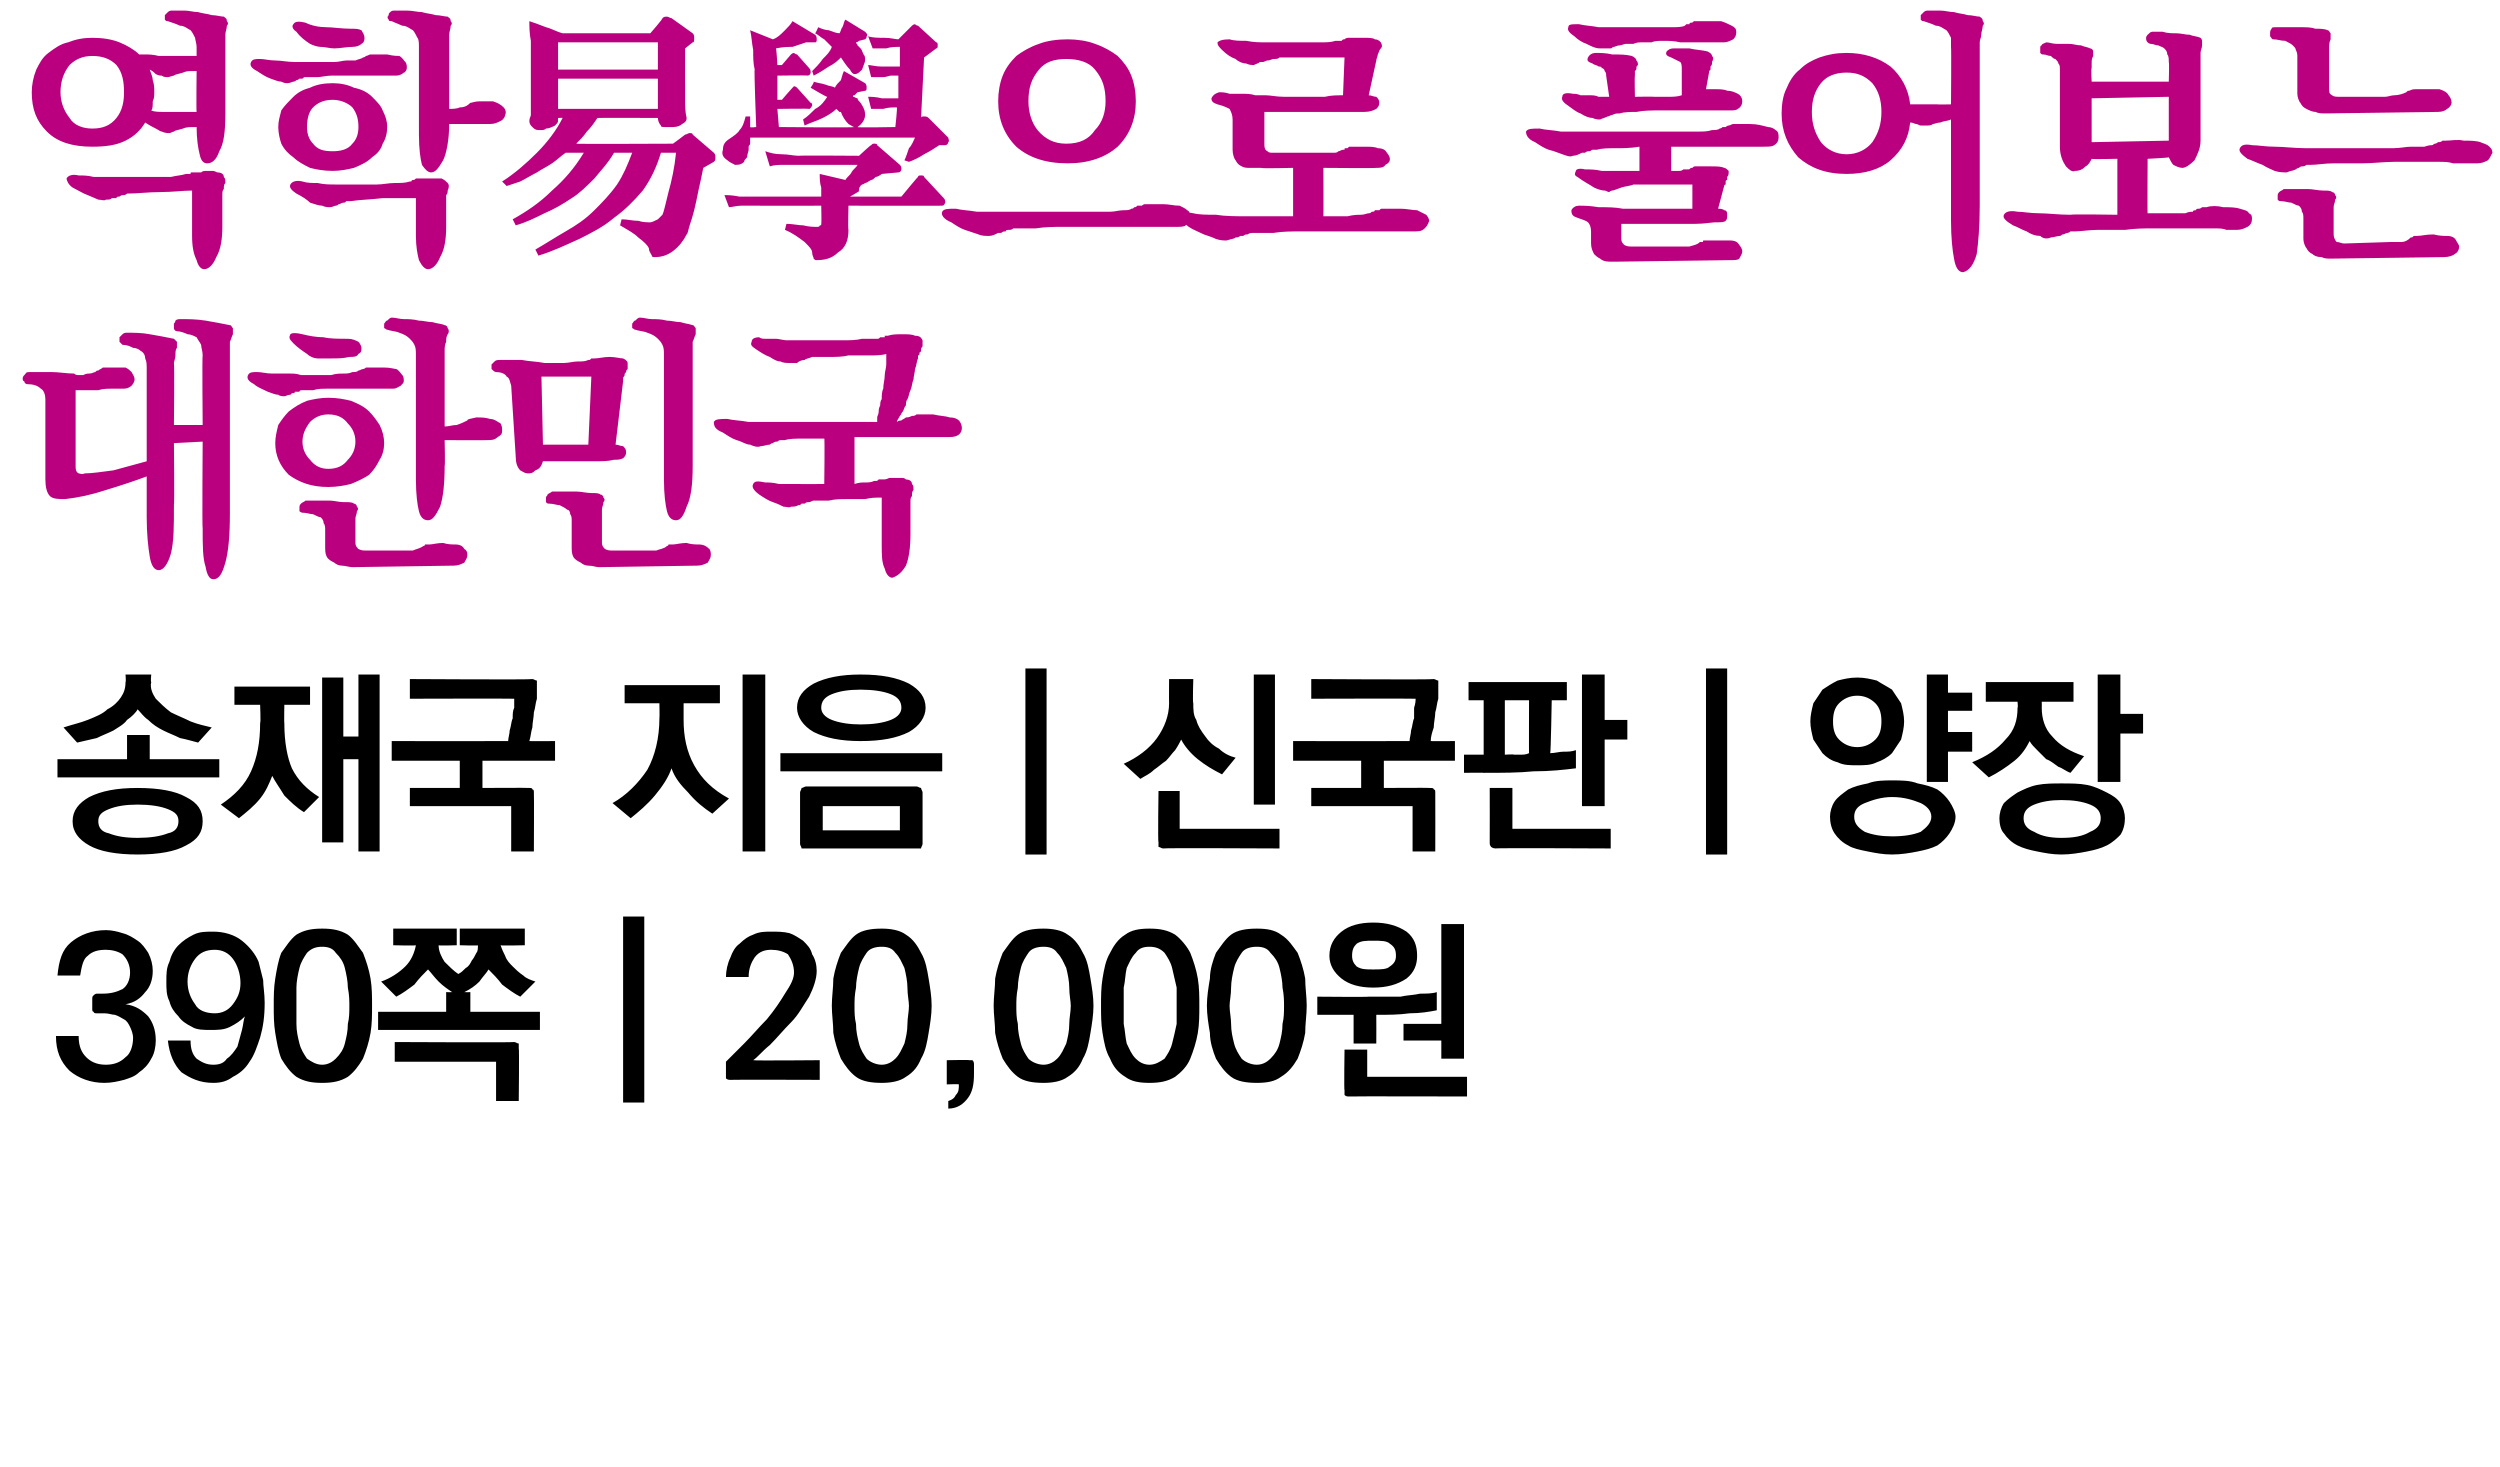
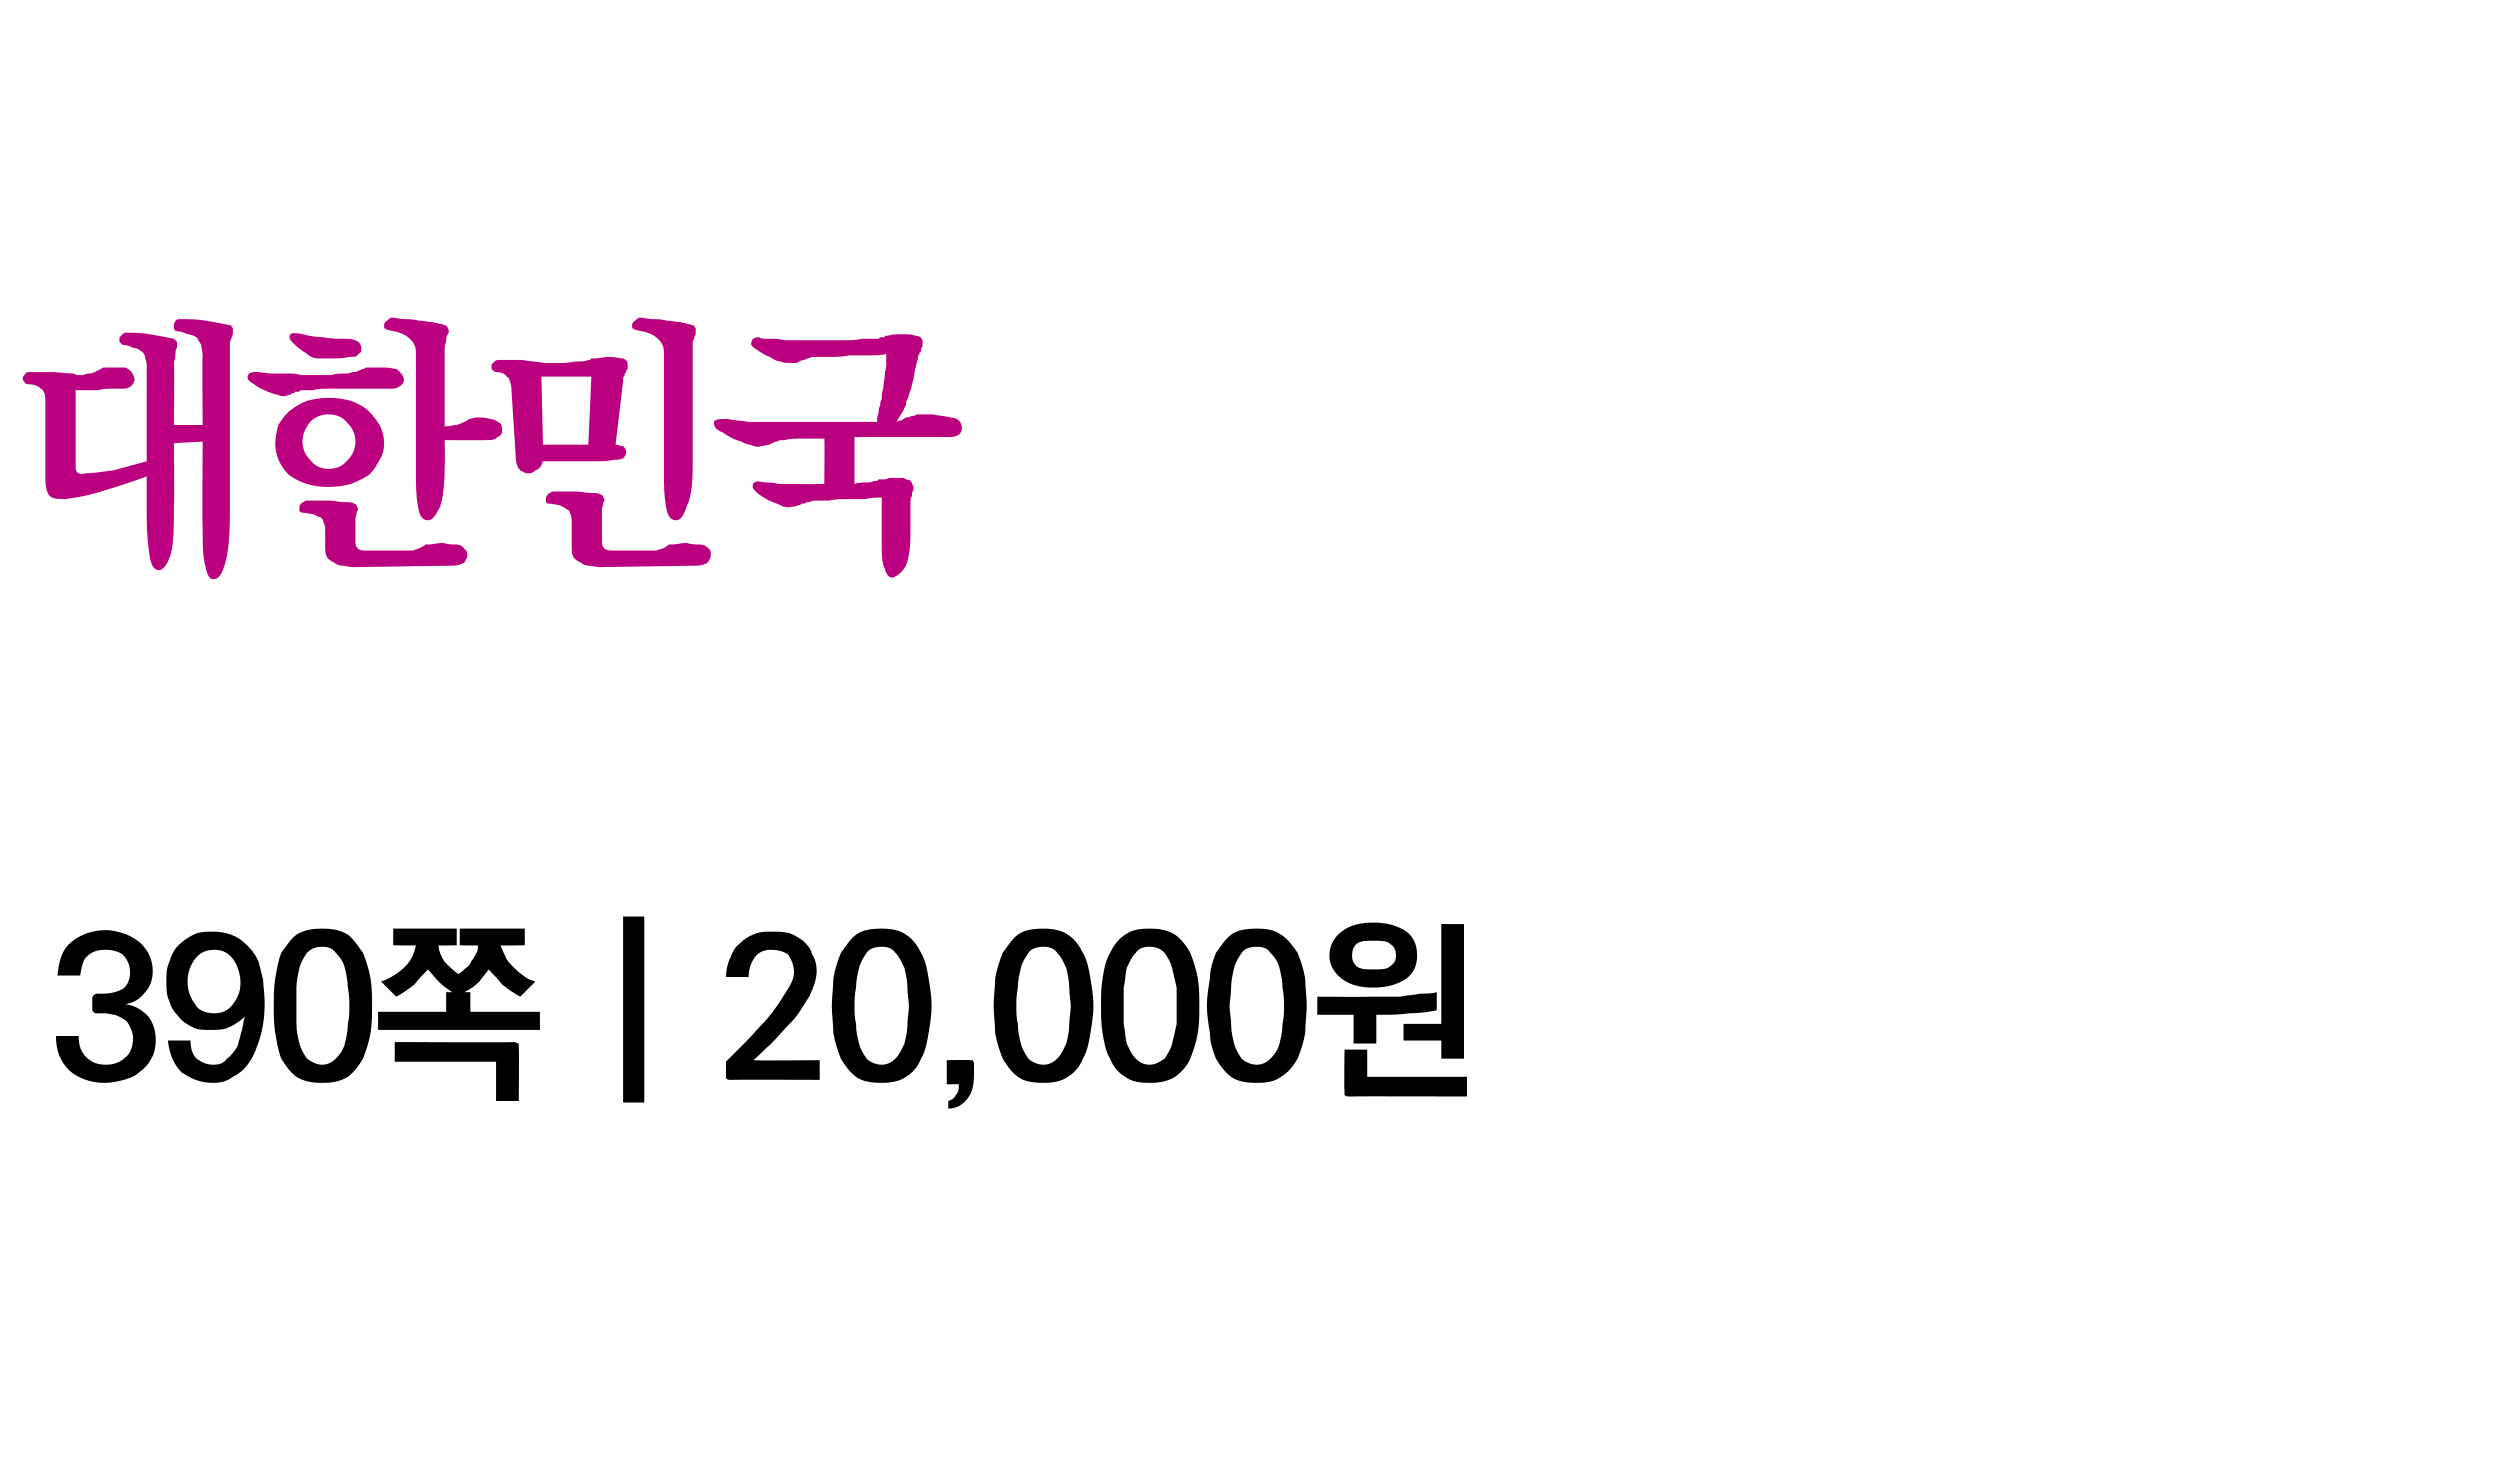
<svg xmlns="http://www.w3.org/2000/svg" version="1.1" width="165.3px" height="97px" viewBox="0 0 165.3 97">
  <desc>390 20,000</desc>
  <defs />
  <g id="Polygon36779">
    <path d="M 6.1 66.7 C 6.1 66.7 6.1 66.1 6.1 66.1 C 6.1 65.9 6.1 65.9 6.2 65.8 C 6.2 65.8 6.3 65.7 6.4 65.7 C 6.4 65.7 6.8 65.7 6.8 65.7 C 7.3 65.7 7.7 65.6 8.1 65.4 C 8.4 65.2 8.6 64.8 8.6 64.3 C 8.6 63.8 8.4 63.4 8.1 63.1 C 7.8 62.9 7.4 62.8 7 62.8 C 6.5 62.8 6.1 62.9 5.8 63.2 C 5.5 63.4 5.4 63.9 5.3 64.5 C 5.3 64.5 3.8 64.5 3.8 64.5 C 3.9 63.5 4.1 62.8 4.7 62.3 C 5.3 61.8 6.1 61.5 7 61.5 C 7.4 61.5 7.8 61.6 8.1 61.7 C 8.5 61.8 8.8 62 9.1 62.2 C 9.4 62.4 9.6 62.7 9.8 63 C 10 63.4 10.1 63.8 10.1 64.2 C 10.1 64.8 9.9 65.3 9.6 65.6 C 9.3 66 8.9 66.3 8.3 66.4 C 9 66.5 9.4 66.8 9.8 67.2 C 10.1 67.6 10.3 68.1 10.3 68.8 C 10.3 69.2 10.2 69.7 10 70 C 9.8 70.4 9.5 70.7 9.2 70.9 C 8.9 71.2 8.5 71.3 8.2 71.4 C 7.8 71.5 7.4 71.6 6.9 71.6 C 6 71.6 5.2 71.3 4.6 70.8 C 4 70.2 3.7 69.5 3.7 68.5 C 3.7 68.5 5.2 68.5 5.2 68.5 C 5.2 69.2 5.4 69.6 5.7 69.9 C 6 70.2 6.4 70.4 7 70.4 C 7.6 70.4 8 70.2 8.3 69.9 C 8.6 69.7 8.8 69.2 8.8 68.6 C 8.8 68.4 8.7 68.1 8.6 67.9 C 8.5 67.7 8.4 67.5 8.2 67.4 C 8 67.3 7.9 67.2 7.6 67.1 C 7.4 67.1 7.2 67 6.9 67 C 6.9 67 6.4 67 6.4 67 C 6.3 67 6.2 67 6.2 66.9 C 6.1 66.9 6.1 66.8 6.1 66.7 Z M 14.2 67 C 14.7 67 15.1 66.8 15.4 66.4 C 15.7 66 15.9 65.6 15.9 65 C 15.9 64.4 15.7 63.8 15.4 63.4 C 15.1 63 14.7 62.8 14.2 62.8 C 13.6 62.8 13.2 63 12.9 63.4 C 12.6 63.8 12.4 64.3 12.4 64.9 C 12.4 65.5 12.6 66 12.9 66.4 C 13.1 66.8 13.6 67 14.2 67 Z M 17.5 66.3 C 17.5 67.2 17.4 67.9 17.2 68.6 C 17 69.2 16.8 69.8 16.5 70.2 C 16.2 70.7 15.8 71 15.4 71.2 C 15 71.5 14.6 71.6 14.1 71.6 C 13.2 71.6 12.6 71.3 12 70.9 C 11.5 70.4 11.2 69.7 11.1 68.8 C 11.1 68.8 12.6 68.8 12.6 68.8 C 12.6 69.3 12.7 69.7 13 70 C 13.3 70.2 13.6 70.4 14.1 70.4 C 14.5 70.4 14.8 70.3 15 70 C 15.3 69.8 15.5 69.5 15.7 69.2 C 15.8 68.8 15.9 68.5 16 68.1 C 16.1 67.7 16.1 67.4 16.2 67.2 C 15.9 67.5 15.6 67.7 15.2 67.9 C 14.8 68.1 14.4 68.1 13.9 68.1 C 13.5 68.1 13 68.1 12.7 67.9 C 12.3 67.7 12 67.5 11.8 67.2 C 11.5 66.9 11.3 66.6 11.2 66.2 C 11 65.8 11 65.4 11 64.9 C 11 64.4 11 64 11.2 63.6 C 11.3 63.2 11.5 62.8 11.8 62.5 C 12.1 62.2 12.4 62 12.8 61.8 C 13.2 61.6 13.6 61.6 14.1 61.6 C 14.8 61.6 15.5 61.8 16 62.2 C 16.5 62.6 16.9 63.1 17.1 63.6 C 17.2 64 17.3 64.4 17.4 64.8 C 17.4 65.2 17.5 65.7 17.5 66.3 Z M 21.3 62.6 C 20.9 62.6 20.6 62.7 20.3 63 C 20.1 63.3 19.9 63.6 19.8 64 C 19.7 64.4 19.6 64.9 19.6 65.3 C 19.6 65.8 19.6 66.2 19.6 66.5 C 19.6 66.9 19.6 67.3 19.6 67.7 C 19.6 68.2 19.7 68.6 19.8 69 C 19.9 69.4 20.1 69.7 20.3 70 C 20.6 70.2 20.9 70.4 21.3 70.4 C 21.7 70.4 22 70.2 22.2 70 C 22.5 69.7 22.7 69.4 22.8 69 C 22.9 68.6 23 68.2 23 67.7 C 23.1 67.3 23.1 66.9 23.1 66.5 C 23.1 66.2 23.1 65.8 23 65.3 C 23 64.9 22.9 64.4 22.8 64 C 22.7 63.6 22.5 63.3 22.2 63 C 22 62.7 21.7 62.6 21.3 62.6 Z M 21.3 61.4 C 22 61.4 22.5 61.5 23 61.8 C 23.4 62.1 23.7 62.6 24 63 C 24.2 63.5 24.4 64.1 24.5 64.7 C 24.6 65.3 24.6 65.9 24.6 66.5 C 24.6 67.1 24.6 67.7 24.5 68.3 C 24.4 68.9 24.2 69.5 24 70 C 23.7 70.5 23.4 70.9 23 71.2 C 22.5 71.5 22 71.6 21.3 71.6 C 20.6 71.6 20.1 71.5 19.6 71.2 C 19.2 70.9 18.9 70.5 18.6 70 C 18.4 69.5 18.3 68.9 18.2 68.3 C 18.1 67.7 18.1 67.1 18.1 66.5 C 18.1 65.9 18.1 65.3 18.2 64.7 C 18.3 64.1 18.4 63.5 18.6 63 C 18.9 62.6 19.2 62.1 19.6 61.8 C 20.1 61.5 20.6 61.4 21.3 61.4 Z M 26 61.4 L 30.2 61.4 L 30.2 62.5 C 30.2 62.5 28.97 62.54 29 62.5 C 29 62.9 29.2 63.3 29.4 63.6 C 29.7 63.9 30 64.2 30.3 64.4 C 30.5 64.3 30.6 64.2 30.8 64 C 31 63.9 31.1 63.7 31.2 63.5 C 31.3 63.4 31.4 63.2 31.5 63 C 31.6 62.9 31.6 62.7 31.6 62.5 C 31.64 62.54 30.4 62.5 30.4 62.5 L 30.4 61.4 L 34.7 61.4 L 34.7 62.5 C 34.7 62.5 33.12 62.54 33.1 62.5 C 33.2 62.8 33.3 63 33.4 63.2 C 33.5 63.5 33.7 63.7 33.9 63.9 C 34.1 64.1 34.3 64.3 34.6 64.5 C 34.8 64.7 35.1 64.8 35.4 64.9 C 35.4 64.9 34.4 65.9 34.4 65.9 C 34 65.7 33.6 65.4 33.2 65.1 C 32.9 64.7 32.6 64.4 32.3 64.1 C 32.2 64.3 31.9 64.6 31.7 64.9 C 31.4 65.2 31.1 65.4 30.7 65.6 C 30.74 65.61 31.1 65.6 31.1 65.6 L 31.1 66.9 L 35.7 66.9 L 35.7 68.1 L 25 68.1 L 25 66.9 L 29.5 66.9 L 29.5 65.6 C 29.5 65.6 29.89 65.61 29.9 65.6 C 29.6 65.4 29.3 65.2 29 64.9 C 28.7 64.6 28.5 64.3 28.3 64.1 C 28 64.4 27.7 64.7 27.4 65.1 C 27 65.4 26.6 65.7 26.2 65.9 C 26.2 65.9 25.2 64.9 25.2 64.9 C 25.8 64.7 26.4 64.3 26.8 63.9 C 27.2 63.5 27.4 63 27.5 62.5 C 27.5 62.54 26 62.5 26 62.5 L 26 61.4 Z M 34 68.9 C 34.1 68.9 34.2 69 34.3 69 C 34.3 69.1 34.3 69.2 34.3 69.3 C 34.34 69.3 34.3 72.8 34.3 72.8 L 32.8 72.8 L 32.8 70.2 L 26.1 70.2 L 26.1 68.9 C 26.1 68.9 33.98 68.94 34 68.9 Z M 41.2 72.9 L 41.2 60.6 L 42.6 60.6 L 42.6 72.9 L 41.2 72.9 Z M 48 71 C 48 71 48 70.2 48 70.2 C 48.3 69.9 48.7 69.5 49.2 69 C 49.7 68.5 50.2 67.9 50.7 67.4 C 51.2 66.8 51.6 66.2 51.9 65.7 C 52.3 65.1 52.5 64.7 52.5 64.3 C 52.5 63.8 52.3 63.4 52.1 63.1 C 51.8 62.9 51.4 62.8 51 62.8 C 50.6 62.8 50.2 62.9 49.9 63.3 C 49.7 63.6 49.5 64 49.5 64.6 C 49.5 64.6 48 64.6 48 64.6 C 48 64.2 48.1 63.7 48.3 63.3 C 48.4 63 48.6 62.6 48.9 62.4 C 49.2 62.1 49.5 61.9 49.8 61.8 C 50.2 61.6 50.6 61.6 51 61.6 C 51.4 61.6 51.8 61.6 52.2 61.7 C 52.5 61.8 52.8 62 53.1 62.2 C 53.4 62.5 53.6 62.7 53.7 63.1 C 53.9 63.4 54 63.8 54 64.2 C 54 64.7 53.8 65.3 53.5 65.9 C 53.1 66.5 52.8 67.1 52.3 67.6 C 51.8 68.1 51.4 68.6 50.9 69.1 C 50.4 69.5 50.1 69.9 49.8 70.1 C 49.82 70.14 54.2 70.1 54.2 70.1 L 54.2 71.4 C 54.2 71.4 48.31 71.38 48.3 71.4 C 48.2 71.4 48.1 71.4 48 71.3 C 48 71.3 48 71.2 48 71 Z M 58.3 62.6 C 57.9 62.6 57.5 62.7 57.3 63 C 57.1 63.3 56.9 63.6 56.8 64 C 56.7 64.4 56.6 64.9 56.6 65.3 C 56.5 65.8 56.5 66.2 56.5 66.5 C 56.5 66.9 56.5 67.3 56.6 67.7 C 56.6 68.2 56.7 68.6 56.8 69 C 56.9 69.4 57.1 69.7 57.3 70 C 57.5 70.2 57.9 70.4 58.3 70.4 C 58.7 70.4 59 70.2 59.2 70 C 59.5 69.7 59.6 69.4 59.8 69 C 59.9 68.6 60 68.2 60 67.7 C 60 67.3 60.1 66.9 60.1 66.5 C 60.1 66.2 60 65.8 60 65.3 C 60 64.9 59.9 64.4 59.8 64 C 59.6 63.6 59.5 63.3 59.2 63 C 59 62.7 58.7 62.6 58.3 62.6 Z M 58.3 61.4 C 58.9 61.4 59.5 61.5 59.9 61.8 C 60.4 62.1 60.7 62.6 60.9 63 C 61.2 63.5 61.3 64.1 61.4 64.7 C 61.5 65.3 61.6 65.9 61.6 66.5 C 61.6 67.1 61.5 67.7 61.4 68.3 C 61.3 68.9 61.2 69.5 60.9 70 C 60.7 70.5 60.4 70.9 59.9 71.2 C 59.5 71.5 58.9 71.6 58.3 71.6 C 57.6 71.6 57 71.5 56.6 71.2 C 56.2 70.9 55.9 70.5 55.6 70 C 55.4 69.5 55.2 68.9 55.1 68.3 C 55.1 67.7 55 67.1 55 66.5 C 55 65.9 55.1 65.3 55.1 64.7 C 55.2 64.1 55.4 63.5 55.6 63 C 55.9 62.6 56.2 62.1 56.6 61.8 C 57 61.5 57.6 61.4 58.3 61.4 Z M 64.4 71 C 64.4 71.7 64.3 72.2 64 72.6 C 63.7 73 63.3 73.3 62.7 73.3 C 62.7 73.3 62.7 72.8 62.7 72.8 C 63 72.7 63.1 72.6 63.2 72.4 C 63.4 72.2 63.4 72 63.4 71.7 C 63.38 71.67 62.6 71.7 62.6 71.7 L 62.6 70.1 C 62.6 70.1 64.11 70.07 64.1 70.1 C 64.2 70.1 64.3 70.1 64.3 70.1 C 64.4 70.2 64.4 70.3 64.4 70.4 C 64.4 70.4 64.4 71 64.4 71 Z M 69 62.6 C 68.6 62.6 68.2 62.7 68 63 C 67.8 63.3 67.6 63.6 67.5 64 C 67.4 64.4 67.3 64.9 67.3 65.3 C 67.2 65.8 67.2 66.2 67.2 66.5 C 67.2 66.9 67.2 67.3 67.3 67.7 C 67.3 68.2 67.4 68.6 67.5 69 C 67.6 69.4 67.8 69.7 68 70 C 68.2 70.2 68.6 70.4 69 70.4 C 69.4 70.4 69.7 70.2 69.9 70 C 70.2 69.7 70.3 69.4 70.5 69 C 70.6 68.6 70.7 68.2 70.7 67.7 C 70.7 67.3 70.8 66.9 70.8 66.5 C 70.8 66.2 70.7 65.8 70.7 65.3 C 70.7 64.9 70.6 64.4 70.5 64 C 70.3 63.6 70.2 63.3 69.9 63 C 69.7 62.7 69.4 62.6 69 62.6 Z M 69 61.4 C 69.6 61.4 70.2 61.5 70.6 61.8 C 71.1 62.1 71.4 62.6 71.6 63 C 71.9 63.5 72 64.1 72.1 64.7 C 72.2 65.3 72.3 65.9 72.3 66.5 C 72.3 67.1 72.2 67.7 72.1 68.3 C 72 68.9 71.9 69.5 71.6 70 C 71.4 70.5 71.1 70.9 70.6 71.2 C 70.2 71.5 69.6 71.6 69 71.6 C 68.3 71.6 67.7 71.5 67.3 71.2 C 66.9 70.9 66.6 70.5 66.3 70 C 66.1 69.5 65.9 68.9 65.8 68.3 C 65.8 67.7 65.7 67.1 65.7 66.5 C 65.7 65.9 65.8 65.3 65.8 64.7 C 65.9 64.1 66.1 63.5 66.3 63 C 66.6 62.6 66.9 62.1 67.3 61.8 C 67.7 61.5 68.3 61.4 69 61.4 Z M 76 62.6 C 75.6 62.6 75.3 62.7 75.1 63 C 74.8 63.3 74.7 63.6 74.5 64 C 74.4 64.4 74.4 64.9 74.3 65.3 C 74.3 65.8 74.3 66.2 74.3 66.5 C 74.3 66.9 74.3 67.3 74.3 67.7 C 74.4 68.2 74.4 68.6 74.5 69 C 74.7 69.4 74.8 69.7 75.1 70 C 75.3 70.2 75.6 70.4 76 70.4 C 76.4 70.4 76.7 70.2 77 70 C 77.2 69.7 77.4 69.4 77.5 69 C 77.6 68.6 77.7 68.2 77.8 67.7 C 77.8 67.3 77.8 66.9 77.8 66.5 C 77.8 66.2 77.8 65.8 77.8 65.3 C 77.7 64.9 77.6 64.4 77.5 64 C 77.4 63.6 77.2 63.3 77 63 C 76.7 62.7 76.4 62.6 76 62.6 Z M 76 61.4 C 76.7 61.4 77.2 61.5 77.7 61.8 C 78.1 62.1 78.5 62.6 78.7 63 C 78.9 63.5 79.1 64.1 79.2 64.7 C 79.3 65.3 79.3 65.9 79.3 66.5 C 79.3 67.1 79.3 67.7 79.2 68.3 C 79.1 68.9 78.9 69.5 78.7 70 C 78.5 70.5 78.1 70.9 77.7 71.2 C 77.2 71.5 76.7 71.6 76 71.6 C 75.3 71.6 74.8 71.5 74.4 71.2 C 73.9 70.9 73.6 70.5 73.4 70 C 73.1 69.5 73 68.9 72.9 68.3 C 72.8 67.7 72.8 67.1 72.8 66.5 C 72.8 65.9 72.8 65.3 72.9 64.7 C 73 64.1 73.1 63.5 73.4 63 C 73.6 62.6 73.9 62.1 74.4 61.8 C 74.8 61.5 75.3 61.4 76 61.4 Z M 83.1 62.6 C 82.7 62.6 82.3 62.7 82.1 63 C 81.9 63.3 81.7 63.6 81.6 64 C 81.5 64.4 81.4 64.9 81.4 65.3 C 81.4 65.8 81.3 66.2 81.3 66.5 C 81.3 66.9 81.4 67.3 81.4 67.7 C 81.4 68.2 81.5 68.6 81.6 69 C 81.7 69.4 81.9 69.7 82.1 70 C 82.3 70.2 82.7 70.4 83.1 70.4 C 83.5 70.4 83.8 70.2 84 70 C 84.3 69.7 84.5 69.4 84.6 69 C 84.7 68.6 84.8 68.2 84.8 67.7 C 84.9 67.3 84.9 66.9 84.9 66.5 C 84.9 66.2 84.9 65.8 84.8 65.3 C 84.8 64.9 84.7 64.4 84.6 64 C 84.5 63.6 84.3 63.3 84 63 C 83.8 62.7 83.5 62.6 83.1 62.6 Z M 83.1 61.4 C 83.8 61.4 84.3 61.5 84.7 61.8 C 85.2 62.1 85.5 62.6 85.8 63 C 86 63.5 86.2 64.1 86.3 64.7 C 86.3 65.3 86.4 65.9 86.4 66.5 C 86.4 67.1 86.3 67.7 86.3 68.3 C 86.2 68.9 86 69.5 85.8 70 C 85.5 70.5 85.2 70.9 84.7 71.2 C 84.3 71.5 83.8 71.6 83.1 71.6 C 82.4 71.6 81.8 71.5 81.4 71.2 C 81 70.9 80.7 70.5 80.4 70 C 80.2 69.5 80 68.9 80 68.3 C 79.9 67.7 79.8 67.1 79.8 66.5 C 79.8 65.9 79.9 65.3 80 64.7 C 80 64.1 80.2 63.5 80.4 63 C 80.7 62.6 81 62.1 81.4 61.8 C 81.8 61.5 82.4 61.4 83.1 61.4 Z M 95.3 70 L 95.3 68.8 L 92.8 68.8 L 92.8 67.7 L 95.3 67.7 L 95.3 61.1 L 96.8 61.1 L 96.8 70 L 95.3 70 Z M 89.5 69 L 89.5 67.1 L 87.1 67.1 L 87.1 65.9 C 87.1 65.9 90.46 65.93 90.5 65.9 C 90.7 65.9 91 65.9 91.4 65.9 C 91.8 65.9 92.2 65.9 92.6 65.9 C 93 65.8 93.5 65.8 93.9 65.7 C 94.3 65.7 94.7 65.7 95 65.6 C 95 65.6 95 66.8 95 66.8 C 94.5 66.9 93.9 67 93.2 67 C 92.5 67.1 91.8 67.1 91 67.1 C 91.01 67.1 91 69 91 69 L 89.5 69 Z M 89.2 72.5 C 89.1 72.5 89 72.5 88.9 72.4 C 88.9 72.4 88.9 72.3 88.9 72.1 C 88.86 72.12 88.9 69.4 88.9 69.4 L 90.4 69.4 L 90.4 71.2 L 97 71.2 L 97 72.5 C 97 72.5 89.21 72.48 89.2 72.5 Z M 87.9 63.2 C 87.9 62.5 88.2 62 88.7 61.6 C 89.2 61.2 89.9 61 90.8 61 C 91.7 61 92.4 61.2 93 61.6 C 93.5 62 93.7 62.5 93.7 63.2 C 93.7 63.8 93.5 64.3 93 64.7 C 92.4 65.1 91.7 65.3 90.8 65.3 C 89.9 65.3 89.2 65.1 88.7 64.7 C 88.2 64.3 87.9 63.8 87.9 63.2 Z M 89.4 63.2 C 89.4 63.5 89.5 63.7 89.7 63.9 C 90 64.1 90.3 64.1 90.8 64.1 C 91.3 64.1 91.7 64.1 91.9 63.9 C 92.2 63.7 92.3 63.5 92.3 63.2 C 92.3 62.8 92.2 62.6 91.9 62.4 C 91.7 62.2 91.3 62.2 90.8 62.2 C 90.3 62.2 90 62.2 89.7 62.4 C 89.5 62.6 89.4 62.8 89.4 63.2 Z " stroke="none" fill="#000" />
  </g>
  <g id="Polygon36778">
-     <path d="M 9.1 52.1 C 10.5 52.1 11.6 52.3 12.3 52.7 C 13.1 53.1 13.4 53.6 13.4 54.3 C 13.4 55 13.1 55.5 12.3 55.9 C 11.6 56.3 10.5 56.5 9.1 56.5 C 7.7 56.5 6.6 56.3 5.9 55.9 C 5.2 55.5 4.8 55 4.8 54.3 C 4.8 53.6 5.2 53.1 5.9 52.7 C 6.7 52.3 7.7 52.1 9.1 52.1 Z M 9.1 53.2 C 8.3 53.2 7.7 53.3 7.2 53.5 C 6.7 53.7 6.5 53.9 6.5 54.3 C 6.5 54.7 6.7 55 7.2 55.1 C 7.7 55.3 8.3 55.4 9.1 55.4 C 9.9 55.4 10.6 55.3 11.1 55.1 C 11.6 55 11.8 54.7 11.8 54.3 C 11.8 53.9 11.6 53.7 11.1 53.5 C 10.6 53.3 9.9 53.2 9.1 53.2 Z M 4.2 48.1 C 4.8 47.9 5.3 47.8 5.8 47.6 C 6.3 47.4 6.8 47.2 7.1 46.9 C 7.5 46.7 7.8 46.4 8 46.1 C 8.2 45.8 8.3 45.5 8.3 45.1 C 8.34 45.08 8.3 44.6 8.3 44.6 L 10 44.6 C 10 44.6 9.95 45.08 10 45.1 C 9.9 45.5 10.1 45.9 10.3 46.2 C 10.6 46.5 10.9 46.8 11.3 47.1 C 11.7 47.3 12.2 47.5 12.6 47.7 C 13.1 47.9 13.6 48 14 48.1 C 14 48.1 13.1 49.1 13.1 49.1 C 12.7 49 12.4 48.9 11.9 48.8 C 11.5 48.6 11.2 48.5 10.8 48.3 C 10.4 48.1 10.1 47.9 9.8 47.6 C 9.5 47.4 9.3 47.1 9.1 46.9 C 9 47.1 8.7 47.4 8.4 47.6 C 8.2 47.9 7.8 48.1 7.5 48.3 C 7.1 48.5 6.8 48.6 6.4 48.8 C 6 48.9 5.5 49 5.1 49.1 C 5.1 49.1 4.2 48.1 4.2 48.1 Z M 14.5 51.4 L 3.8 51.4 L 3.8 50.2 L 8.4 50.2 L 8.4 48.6 L 9.9 48.6 L 9.9 50.2 L 14.5 50.2 L 14.5 51.4 Z M 20.5 46.6 L 18.8 46.6 C 18.8 46.6 18.78 47.84 18.8 47.8 C 18.8 49.1 19 50.1 19.3 50.8 C 19.7 51.6 20.3 52.2 21.1 52.7 C 21.1 52.7 20.1 53.7 20.1 53.7 C 19.6 53.4 19.2 53 18.8 52.6 C 18.5 52.1 18.2 51.7 18 51.3 C 17.8 51.8 17.6 52.3 17.2 52.8 C 16.8 53.3 16.3 53.7 15.8 54.1 C 15.8 54.1 14.6 53.2 14.6 53.2 C 15.5 52.6 16.2 51.9 16.6 51 C 17 50.1 17.2 49.1 17.2 47.8 C 17.25 47.81 17.2 46.6 17.2 46.6 L 15.5 46.6 L 15.5 45.4 L 20.5 45.4 L 20.5 46.6 Z M 21.3 55.7 L 21.3 44.8 L 22.7 44.8 L 22.7 48.7 L 23.7 48.7 L 23.7 44.6 L 25.1 44.6 L 25.1 56.3 L 23.7 56.3 L 23.7 50.2 L 22.7 50.2 L 22.7 55.7 L 21.3 55.7 Z M 35.2 44.9 C 35.3 44.9 35.4 45 35.5 45 C 35.5 45.1 35.5 45.2 35.5 45.3 C 35.5 45.6 35.5 45.9 35.5 46.2 C 35.4 46.5 35.4 46.8 35.3 47.1 C 35.3 47.4 35.2 47.8 35.2 48.1 C 35.1 48.4 35.1 48.7 35 49 C 34.99 49.01 36.7 49 36.7 49 L 36.7 50.3 L 31.9 50.3 L 31.9 52.1 C 31.9 52.1 34.95 52.08 35 52.1 C 35.1 52.1 35.2 52.1 35.2 52.2 C 35.3 52.2 35.3 52.3 35.3 52.4 C 35.32 52.45 35.3 56.3 35.3 56.3 L 33.8 56.3 L 33.8 53.3 L 27.1 53.3 L 27.1 52.1 L 30.4 52.1 L 30.4 50.3 L 25.9 50.3 L 25.9 49 C 25.9 49 33.57 49.01 33.6 49 C 33.6 48.8 33.7 48.5 33.7 48.3 C 33.8 48 33.8 47.7 33.9 47.5 C 33.9 47.2 33.9 47 34 46.8 C 34 46.5 34 46.3 34 46.2 C 33.99 46.18 27.1 46.2 27.1 46.2 L 27.1 44.9 C 27.1 44.9 35.19 44.95 35.2 44.9 Z M 41.3 45.3 L 47.6 45.3 L 47.6 46.5 L 45.2 46.5 C 45.2 46.5 45.2 47.56 45.2 47.6 C 45.2 48.7 45.4 49.7 45.9 50.6 C 46.4 51.5 47.1 52.2 48.2 52.8 C 48.2 52.8 47.1 53.8 47.1 53.8 C 46.5 53.4 46 53 45.5 52.4 C 45 51.9 44.6 51.4 44.4 50.8 C 44.2 51.4 43.8 52 43.3 52.6 C 42.8 53.2 42.2 53.7 41.7 54.1 C 41.7 54.1 40.5 53.1 40.5 53.1 C 41.4 52.6 42.2 51.8 42.8 50.9 C 43.3 50 43.6 48.8 43.6 47.5 C 43.62 47.49 43.6 46.5 43.6 46.5 L 41.3 46.5 L 41.3 45.3 Z M 49.1 56.3 L 49.1 44.6 L 50.6 44.6 L 50.6 56.3 L 49.1 56.3 Z M 62.3 51 L 51.6 51 L 51.6 49.8 L 62.3 49.8 L 62.3 51 Z M 59.5 54.9 L 59.5 53.3 L 54.4 53.3 L 54.4 54.9 L 59.5 54.9 Z M 53.3 52 C 53.3 52 60.6 52 60.6 52 C 60.7 52 60.8 52.1 60.9 52.1 C 60.9 52.2 61 52.3 61 52.4 C 61 52.4 61 55.8 61 55.8 C 61 55.9 60.9 56 60.9 56.1 C 60.8 56.1 60.7 56.1 60.6 56.1 C 60.6 56.1 53.3 56.1 53.3 56.1 C 53.2 56.1 53.1 56.1 53 56.1 C 53 56 52.9 55.9 52.9 55.8 C 52.9 55.8 52.9 52.4 52.9 52.4 C 52.9 52.3 53 52.2 53 52.1 C 53.1 52.1 53.2 52 53.3 52 Z M 56.9 49 C 55.6 49 54.6 48.8 53.8 48.4 C 53.1 48 52.7 47.4 52.7 46.8 C 52.7 46.1 53.1 45.6 53.8 45.2 C 54.6 44.8 55.6 44.6 56.9 44.6 C 58.3 44.6 59.3 44.8 60.1 45.2 C 60.8 45.6 61.2 46.1 61.2 46.8 C 61.2 47.4 60.8 48 60.1 48.4 C 59.3 48.8 58.3 49 56.9 49 Z M 56.9 45.6 C 56.1 45.6 55.5 45.7 55 45.9 C 54.5 46.1 54.3 46.4 54.3 46.8 C 54.3 47.1 54.5 47.4 55 47.6 C 55.5 47.8 56.2 47.9 56.9 47.9 C 57.7 47.9 58.4 47.8 58.9 47.6 C 59.4 47.4 59.6 47.1 59.6 46.8 C 59.6 46.4 59.4 46.1 58.9 45.9 C 58.4 45.7 57.7 45.6 56.9 45.6 Z M 67.8 56.5 L 67.8 44.2 L 69.2 44.2 L 69.2 56.5 L 67.8 56.5 Z M 78.9 44.9 C 78.9 44.9 78.85 46.48 78.9 46.5 C 78.9 46.9 78.9 47.3 79.1 47.6 C 79.2 48 79.4 48.3 79.7 48.7 C 79.9 49 80.2 49.3 80.6 49.5 C 80.9 49.8 81.3 50 81.7 50.1 C 81.7 50.1 80.8 51.2 80.8 51.2 C 80.2 50.9 79.7 50.6 79.2 50.2 C 78.7 49.8 78.3 49.3 78.1 48.9 C 78 49.1 77.9 49.3 77.7 49.6 C 77.5 49.8 77.3 50.1 77.1 50.3 C 76.8 50.5 76.6 50.7 76.3 50.9 C 76 51.2 75.7 51.3 75.4 51.5 C 75.4 51.5 74.3 50.5 74.3 50.5 C 75.2 50.1 76 49.5 76.5 48.8 C 77 48.1 77.3 47.3 77.3 46.5 C 77.29 46.51 77.3 44.9 77.3 44.9 L 78.9 44.9 Z M 84.3 44.6 L 84.3 53.2 L 82.9 53.2 L 82.9 44.6 L 84.3 44.6 Z M 76.9 56.1 C 76.8 56.1 76.7 56 76.6 56 C 76.6 55.9 76.6 55.8 76.6 55.7 C 76.55 55.7 76.6 52.3 76.6 52.3 L 78 52.3 L 78 54.8 L 84.6 54.8 L 84.6 56.1 C 84.6 56.1 76.9 56.06 76.9 56.1 Z M 94.8 44.9 C 94.9 44.9 95 45 95.1 45 C 95.1 45.1 95.1 45.2 95.1 45.3 C 95.1 45.6 95.1 45.9 95.1 46.2 C 95 46.5 95 46.8 94.9 47.1 C 94.9 47.4 94.8 47.8 94.8 48.1 C 94.7 48.4 94.6 48.7 94.6 49 C 94.58 49.01 96.2 49 96.2 49 L 96.2 50.3 L 91.5 50.3 L 91.5 52.1 C 91.5 52.1 94.54 52.08 94.5 52.1 C 94.7 52.1 94.8 52.1 94.8 52.2 C 94.9 52.2 94.9 52.3 94.9 52.4 C 94.91 52.45 94.9 56.3 94.9 56.3 L 93.4 56.3 L 93.4 53.3 L 86.7 53.3 L 86.7 52.1 L 90 52.1 L 90 50.3 L 85.5 50.3 L 85.5 49 C 85.5 49 93.16 49.01 93.2 49 C 93.2 48.8 93.3 48.5 93.3 48.3 C 93.4 48 93.4 47.7 93.5 47.5 C 93.5 47.2 93.5 47 93.5 46.8 C 93.6 46.5 93.6 46.3 93.6 46.2 C 93.58 46.18 86.7 46.2 86.7 46.2 L 86.7 44.9 C 86.7 44.9 94.78 44.95 94.8 44.9 Z M 101.1 49.8 C 101.09 49.85 101.1 46.3 101.1 46.3 L 99.5 46.3 L 99.5 49.9 C 99.5 49.9 100.08 49.86 100.1 49.9 C 100.2 49.9 100.4 49.9 100.5 49.9 C 100.7 49.9 100.9 49.9 101.1 49.8 Z M 96.8 49.9 L 98.1 49.9 L 98.1 46.3 L 97.1 46.3 L 97.1 45.1 L 103.6 45.1 L 103.6 46.3 L 102.6 46.3 C 102.6 46.3 102.54 49.78 102.5 49.8 C 102.8 49.8 103.1 49.7 103.4 49.7 C 103.7 49.7 103.9 49.7 104.2 49.6 C 104.2 49.6 104.2 50.8 104.2 50.8 C 103.4 50.9 102.5 51 101.4 51 C 100.4 51.1 99.3 51.1 98.1 51.1 C 98.13 51.08 96.8 51.1 96.8 51.1 L 96.8 49.9 Z M 106.1 44.6 L 106.1 47.6 L 107.6 47.6 L 107.6 48.9 L 106.1 48.9 L 106.1 53.3 L 104.6 53.3 L 104.6 44.6 L 106.1 44.6 Z M 98.9 56.1 C 98.7 56.1 98.6 56 98.6 56 C 98.5 55.9 98.5 55.8 98.5 55.7 C 98.51 55.7 98.5 52.1 98.5 52.1 L 100 52.1 L 100 54.8 L 106.5 54.8 L 106.5 56.1 C 106.5 56.1 98.86 56.06 98.9 56.1 Z M 112.8 56.5 L 112.8 44.2 L 114.2 44.2 L 114.2 56.5 L 112.8 56.5 Z M 122.8 50.6 C 122.3 50.6 121.9 50.6 121.5 50.4 C 121.1 50.3 120.8 50.1 120.5 49.8 C 120.3 49.5 120.1 49.2 119.9 48.9 C 119.8 48.5 119.7 48.1 119.7 47.7 C 119.7 47.3 119.8 46.9 119.9 46.5 C 120.1 46.2 120.3 45.9 120.5 45.6 C 120.8 45.4 121.1 45.2 121.5 45 C 121.9 44.9 122.3 44.8 122.8 44.8 C 123.3 44.8 123.7 44.9 124.1 45 C 124.4 45.2 124.8 45.4 125.1 45.6 C 125.3 45.9 125.5 46.2 125.7 46.5 C 125.8 46.9 125.9 47.3 125.9 47.7 C 125.9 48.1 125.8 48.5 125.7 48.9 C 125.5 49.2 125.3 49.5 125.1 49.8 C 124.8 50.1 124.4 50.3 124.1 50.4 C 123.7 50.6 123.3 50.6 122.8 50.6 Z M 122.8 46 C 122.3 46 121.9 46.2 121.6 46.5 C 121.3 46.8 121.2 47.2 121.2 47.7 C 121.2 48.2 121.3 48.6 121.6 48.9 C 121.9 49.2 122.3 49.4 122.8 49.4 C 123.3 49.4 123.7 49.2 124 48.9 C 124.3 48.6 124.4 48.2 124.4 47.7 C 124.4 47.2 124.3 46.8 124 46.5 C 123.7 46.2 123.3 46 122.8 46 Z M 125.1 51.6 C 125.7 51.6 126.3 51.6 126.8 51.8 C 127.3 51.9 127.7 52 128.1 52.2 C 128.4 52.4 128.7 52.7 128.9 53 C 129.1 53.3 129.3 53.7 129.3 54 C 129.3 54.4 129.1 54.8 128.9 55.1 C 128.7 55.4 128.4 55.7 128.1 55.9 C 127.7 56.1 127.3 56.2 126.8 56.3 C 126.3 56.4 125.7 56.5 125.1 56.5 C 124.5 56.5 124 56.4 123.5 56.3 C 123 56.2 122.5 56.1 122.2 55.9 C 121.8 55.7 121.5 55.4 121.3 55.1 C 121.1 54.8 121 54.4 121 54 C 121 53.7 121.1 53.3 121.3 53 C 121.5 52.7 121.8 52.5 122.2 52.2 C 122.6 52 123 51.9 123.5 51.8 C 124 51.6 124.6 51.6 125.1 51.6 Z M 125.1 52.7 C 124.4 52.7 123.8 52.9 123.3 53.1 C 122.8 53.3 122.6 53.6 122.6 54 C 122.6 54.4 122.8 54.7 123.3 55 C 123.8 55.2 124.4 55.3 125.1 55.3 C 125.9 55.3 126.5 55.2 127 55 C 127.4 54.7 127.7 54.4 127.7 54 C 127.7 53.6 127.4 53.3 127 53.1 C 126.5 52.9 125.9 52.7 125.1 52.7 Z M 127.4 51.7 L 127.4 44.6 L 128.8 44.6 L 128.8 45.8 L 130.4 45.8 L 130.4 47 L 128.8 47 L 128.8 48.4 L 130.4 48.4 L 130.4 49.7 L 128.8 49.7 L 128.8 51.7 L 127.4 51.7 Z M 130.4 50.4 C 131.4 50 132.1 49.5 132.6 48.9 C 133.2 48.3 133.4 47.6 133.4 46.8 C 133.44 46.79 133.4 46.4 133.4 46.4 L 131.3 46.4 L 131.3 45.1 L 137.1 45.1 L 137.1 46.4 L 135 46.4 C 135 46.4 135.01 46.82 135 46.8 C 135 47.5 135.2 48.2 135.7 48.7 C 136.2 49.3 136.9 49.7 137.8 50 C 137.8 50 136.9 51.1 136.9 51.1 C 136.6 51 136.4 50.8 136.1 50.7 C 135.8 50.5 135.6 50.3 135.3 50.2 C 135.1 50 134.9 49.8 134.7 49.6 C 134.5 49.4 134.3 49.2 134.2 49 C 134 49.4 133.7 49.9 133.2 50.3 C 132.7 50.7 132.1 51.1 131.5 51.4 C 131.5 51.4 130.4 50.4 130.4 50.4 Z M 140.2 44.6 L 140.2 47.2 L 141.7 47.2 L 141.7 48.5 L 140.2 48.5 L 140.2 51.7 L 138.7 51.7 L 138.7 44.6 L 140.2 44.6 Z M 136.3 51.8 C 136.9 51.8 137.5 51.8 138 51.9 C 138.5 52 138.9 52.2 139.3 52.4 C 139.7 52.6 140 52.8 140.2 53.1 C 140.4 53.4 140.5 53.8 140.5 54.1 C 140.5 54.5 140.4 54.9 140.2 55.2 C 140 55.4 139.7 55.7 139.3 55.9 C 138.9 56.1 138.5 56.2 138 56.3 C 137.5 56.4 136.9 56.5 136.3 56.5 C 135.7 56.5 135.2 56.4 134.7 56.3 C 134.2 56.2 133.8 56.1 133.4 55.9 C 133 55.7 132.7 55.4 132.5 55.1 C 132.3 54.9 132.2 54.5 132.2 54.1 C 132.2 53.8 132.3 53.4 132.5 53.1 C 132.8 52.8 133.1 52.6 133.4 52.4 C 133.8 52.2 134.2 52 134.7 51.9 C 135.2 51.8 135.8 51.8 136.3 51.8 Z M 136.3 52.9 C 135.6 52.9 135 53 134.5 53.2 C 134 53.4 133.8 53.7 133.8 54.1 C 133.8 54.5 134 54.8 134.5 55 C 135 55.3 135.6 55.4 136.3 55.4 C 137.1 55.4 137.7 55.3 138.2 55 C 138.7 54.8 138.9 54.5 138.9 54.1 C 138.9 53.7 138.7 53.4 138.2 53.2 C 137.7 53 137.1 52.9 136.3 52.9 Z " stroke="none" fill="#000" />
-   </g>
+     </g>
  <g id="Polygon36777">
    <path d="M 15.2 23.2 C 15.2 23.2 15.2 34 15.2 34 C 15.2 35.4 15.1 36.5 14.9 37.2 C 14.7 37.9 14.5 38.3 14.1 38.3 C 13.9 38.3 13.7 38.1 13.6 37.5 C 13.4 36.9 13.4 36.1 13.4 34.9 C 13.36 34.95 13.4 29.2 13.4 29.2 L 11.5 29.3 C 11.5 29.3 11.54 33.38 11.5 33.4 C 11.5 34.8 11.5 35.8 11.3 36.6 C 11.1 37.3 10.8 37.7 10.5 37.7 C 10.2 37.7 10 37.4 9.9 36.8 C 9.8 36.2 9.7 35.3 9.7 34.2 C 9.7 34.2 9.7 31.5 9.7 31.5 C 8.9 31.8 8 32.1 7 32.4 C 6.1 32.7 5.2 32.9 4.3 33 C 3.9 33 3.5 33 3.3 32.8 C 3.1 32.6 3 32.2 3 31.7 C 3 31.7 3 26.4 3 26.4 C 3 26.1 2.9 25.8 2.7 25.7 C 2.5 25.5 2.2 25.4 1.8 25.4 C 1.7 25.4 1.6 25.3 1.6 25.2 C 1.5 25.2 1.5 25.1 1.5 25 C 1.5 24.9 1.6 24.8 1.7 24.7 C 1.7 24.6 1.9 24.6 2 24.6 C 2.4 24.6 2.8 24.6 3.4 24.6 C 3.9 24.6 4.4 24.7 4.9 24.7 C 5 24.8 5.1 24.8 5.2 24.8 C 5.3 24.8 5.4 24.8 5.5 24.8 C 5.7 24.7 5.8 24.7 5.9 24.7 C 6.1 24.7 6.2 24.6 6.3 24.6 C 6.4 24.5 6.4 24.5 6.5 24.5 C 6.6 24.4 6.7 24.4 6.8 24.3 C 7 24.3 7.3 24.3 7.5 24.3 C 7.8 24.3 8 24.3 8.3 24.3 C 8.5 24.4 8.6 24.5 8.7 24.6 C 8.8 24.8 8.9 24.9 8.9 25.1 C 8.9 25.2 8.8 25.4 8.7 25.5 C 8.6 25.6 8.4 25.7 8.2 25.7 C 8 25.7 7.7 25.7 7.4 25.7 C 7.1 25.7 6.8 25.7 6.5 25.8 C 6.2 25.8 5.9 25.8 5.6 25.8 C 5.3 25.8 5.1 25.8 5 25.8 C 5 25.8 5 30.8 5 30.8 C 5 31 5 31.2 5.2 31.3 C 5.3 31.3 5.4 31.4 5.6 31.3 C 6.1 31.3 6.7 31.2 7.5 31.1 C 8.2 30.9 9 30.7 9.7 30.5 C 9.7 30.5 9.7 24.4 9.7 24.4 C 9.7 24.1 9.7 23.9 9.6 23.7 C 9.6 23.5 9.5 23.3 9.3 23.2 C 9.2 23.1 9 23 8.8 23 C 8.6 22.9 8.4 22.8 8.1 22.8 C 8 22.7 8 22.7 7.9 22.6 C 7.9 22.5 7.9 22.4 7.9 22.3 C 7.9 22.3 8 22.2 8.1 22.1 C 8.2 22 8.3 22 8.4 22 C 8.8 22 9.4 22 9.9 22.1 C 10.5 22.2 11 22.3 11.5 22.4 C 11.5 22.4 11.6 22.5 11.7 22.6 C 11.7 22.7 11.7 22.8 11.7 23 C 11.6 23.1 11.6 23.3 11.6 23.5 C 11.6 23.7 11.5 23.9 11.5 24 C 11.54 24.04 11.5 28.1 11.5 28.1 L 13.4 28.1 C 13.4 28.1 13.36 23.5 13.4 23.5 C 13.4 23.2 13.3 23 13.3 22.8 C 13.2 22.6 13.1 22.5 13 22.3 C 12.8 22.2 12.6 22.1 12.4 22.1 C 12.2 22 11.9 21.9 11.7 21.9 C 11.6 21.9 11.5 21.8 11.5 21.7 C 11.5 21.6 11.5 21.5 11.5 21.4 C 11.5 21.4 11.6 21.3 11.6 21.2 C 11.7 21.1 11.8 21.1 12 21.1 C 12.4 21.1 13 21.1 13.6 21.2 C 14.2 21.3 14.7 21.4 15.2 21.5 C 15.3 21.5 15.3 21.6 15.4 21.7 C 15.4 21.8 15.4 22 15.4 22.1 C 15.3 22.3 15.3 22.4 15.2 22.6 C 15.2 22.8 15.2 23 15.2 23.2 Z M 23.1 23.6 C 22.7 23.7 22.3 23.7 21.9 23.7 C 21.6 23.7 21.3 23.7 21 23.7 C 20.8 23.7 20.5 23.6 20.3 23.4 C 20 23.2 19.7 23 19.4 22.7 C 19.1 22.4 19.1 22.3 19.2 22.1 C 19.3 22 19.6 22 20 22.1 C 20.4 22.2 20.9 22.3 21.4 22.3 C 21.8 22.4 22.4 22.4 23 22.4 C 23.3 22.4 23.5 22.5 23.7 22.6 C 23.8 22.7 23.9 22.9 23.9 23 C 23.9 23.2 23.9 23.3 23.7 23.4 C 23.6 23.6 23.4 23.6 23.1 23.6 Z M 26 25.7 C 25.8 25.7 25.6 25.7 25.4 25.7 C 25.2 25.7 25 25.7 24.8 25.7 C 24.6 25.7 24.4 25.7 24.2 25.7 C 24 25.7 23.8 25.7 23.6 25.7 C 23.3 25.7 23 25.7 22.7 25.7 C 22.3 25.7 22 25.7 21.7 25.7 C 21.3 25.7 21 25.7 20.7 25.8 C 20.4 25.8 20.2 25.8 20 25.8 C 19.9 25.8 19.8 25.8 19.8 25.9 C 19.7 25.9 19.6 25.9 19.5 25.9 C 19.5 26 19.4 26 19.3 26 C 19.3 26 19.2 26.1 19.2 26.1 C 19 26.1 18.9 26.2 18.8 26.2 C 18.7 26.2 18.5 26.2 18.4 26.1 C 18.2 26.1 18 26 17.7 25.9 C 17.3 25.7 17 25.6 16.8 25.4 C 16.4 25.2 16.3 25 16.4 24.8 C 16.5 24.6 16.7 24.6 17 24.6 C 17.3 24.6 17.6 24.7 18 24.7 C 18.4 24.7 18.8 24.7 19.2 24.7 C 19.4 24.7 19.6 24.7 19.9 24.8 C 20.2 24.8 20.5 24.8 20.9 24.8 C 21.2 24.8 21.5 24.8 21.9 24.8 C 22.2 24.7 22.5 24.7 22.7 24.7 C 22.9 24.7 23.1 24.7 23.3 24.6 C 23.5 24.6 23.6 24.6 23.7 24.5 C 23.8 24.5 23.9 24.4 24 24.4 C 24.1 24.4 24.2 24.3 24.2 24.3 C 24.6 24.3 25 24.3 25.4 24.3 C 25.8 24.3 26.1 24.4 26.2 24.4 C 26.4 24.5 26.5 24.7 26.6 24.8 C 26.7 24.9 26.7 25.1 26.7 25.2 C 26.7 25.3 26.6 25.4 26.5 25.5 C 26.3 25.6 26.2 25.7 26 25.7 Z M 21.7 26.3 C 22.3 26.3 22.8 26.4 23.2 26.5 C 23.7 26.7 24.1 26.9 24.4 27.2 C 24.7 27.5 24.9 27.8 25.1 28.1 C 25.3 28.5 25.4 28.9 25.4 29.3 C 25.4 29.7 25.3 30.1 25.1 30.4 C 24.9 30.8 24.7 31.1 24.4 31.4 C 24.1 31.6 23.7 31.8 23.2 32 C 22.8 32.1 22.3 32.2 21.7 32.2 C 20.6 32.2 19.8 31.9 19.1 31.4 C 18.5 30.8 18.2 30.1 18.2 29.3 C 18.2 28.9 18.3 28.5 18.4 28.1 C 18.6 27.8 18.8 27.5 19.1 27.2 C 19.5 26.9 19.8 26.7 20.3 26.5 C 20.7 26.4 21.2 26.3 21.7 26.3 Z M 21.7 31 C 22.3 31 22.7 30.8 23 30.4 C 23.3 30.1 23.5 29.7 23.5 29.2 C 23.5 28.7 23.3 28.3 23 28 C 22.7 27.6 22.3 27.4 21.7 27.4 C 21.2 27.4 20.8 27.6 20.5 27.9 C 20.2 28.3 20 28.7 20 29.2 C 20 29.7 20.2 30.1 20.5 30.4 C 20.8 30.8 21.2 31 21.7 31 Z M 29.4 23.2 C 29.4 23.2 29.4 28.2 29.4 28.2 C 29.7 28.2 29.9 28.1 30.2 28.1 C 30.5 28 30.7 27.9 30.9 27.8 C 30.9 27.7 31.1 27.7 31.5 27.6 C 31.8 27.6 32.1 27.6 32.4 27.7 C 32.7 27.7 32.9 27.9 33.1 28 C 33.2 28.2 33.2 28.3 33.2 28.5 C 33.2 28.7 33.1 28.8 32.9 28.9 C 32.7 29.1 32.5 29.1 32.2 29.1 C 32.17 29.12 29.4 29.1 29.4 29.1 C 29.4 29.1 29.44 30.81 29.4 30.8 C 29.4 32 29.3 32.9 29.1 33.5 C 28.8 34.1 28.6 34.4 28.3 34.4 C 28 34.4 27.8 34.2 27.7 33.8 C 27.6 33.4 27.5 32.7 27.5 31.7 C 27.5 31.7 27.5 23.5 27.5 23.5 C 27.5 23.2 27.5 23 27.4 22.8 C 27.3 22.6 27.2 22.5 27.1 22.4 C 26.9 22.2 26.7 22.1 26.4 22 C 26.2 21.9 25.9 21.9 25.6 21.8 C 25.5 21.8 25.5 21.7 25.4 21.7 C 25.4 21.6 25.4 21.5 25.4 21.4 C 25.5 21.3 25.5 21.2 25.6 21.2 C 25.7 21.1 25.8 21 25.9 21 C 26.2 21 26.4 21.1 26.7 21.1 C 27 21.1 27.3 21.1 27.7 21.2 C 28 21.2 28.3 21.3 28.6 21.3 C 28.9 21.4 29.2 21.4 29.4 21.5 C 29.5 21.5 29.6 21.6 29.6 21.7 C 29.7 21.8 29.7 22 29.6 22.1 C 29.5 22.3 29.5 22.4 29.5 22.6 C 29.4 22.8 29.4 23 29.4 23.2 Z M 23.5 34.9 C 23.5 34.9 23.5 35.9 23.5 35.9 C 23.5 36.1 23.6 36.2 23.7 36.3 C 23.9 36.4 24 36.4 24.2 36.4 C 24.2 36.4 26.6 36.4 26.6 36.4 C 26.8 36.4 27 36.4 27.3 36.4 C 27.5 36.3 27.7 36.3 28 36.1 C 28 36.1 28.1 36.1 28.1 36 C 28.2 36 28.3 36 28.4 36 C 28.6 36 28.9 35.9 29.3 35.9 C 29.6 36 29.9 36 30.1 36 C 30.4 36 30.6 36.1 30.7 36.3 C 30.9 36.4 30.9 36.6 30.9 36.7 C 30.9 36.9 30.8 37 30.7 37.2 C 30.5 37.3 30.3 37.4 30 37.4 C 30 37.4 23.3 37.5 23.3 37.5 C 23.1 37.5 22.8 37.4 22.6 37.4 C 22.4 37.4 22.2 37.3 22.1 37.2 C 21.9 37.1 21.7 37 21.6 36.8 C 21.5 36.6 21.5 36.4 21.5 36.1 C 21.5 36.1 21.5 35 21.5 35 C 21.5 34.9 21.5 34.7 21.4 34.6 C 21.4 34.4 21.3 34.3 21.2 34.2 C 21.1 34.2 20.9 34.1 20.7 34 C 20.5 34 20.3 33.9 20 33.9 C 19.9 33.9 19.8 33.8 19.8 33.8 C 19.8 33.7 19.8 33.6 19.8 33.5 C 19.8 33.4 19.9 33.3 19.9 33.3 C 20 33.2 20.1 33.2 20.2 33.1 C 20.4 33.1 20.6 33.1 20.9 33.1 C 21.2 33.1 21.5 33.1 21.8 33.1 C 22.1 33.1 22.4 33.2 22.7 33.2 C 23.1 33.2 23.3 33.2 23.4 33.3 C 23.5 33.3 23.6 33.4 23.6 33.5 C 23.7 33.6 23.7 33.7 23.6 33.8 C 23.6 34 23.5 34.1 23.5 34.3 C 23.5 34.5 23.5 34.7 23.5 34.9 Z M 45.8 23.2 C 45.8 23.2 45.8 30.8 45.8 30.8 C 45.8 32 45.7 32.9 45.4 33.5 C 45.2 34.1 45 34.4 44.7 34.4 C 44.4 34.4 44.2 34.2 44.1 33.8 C 44 33.4 43.9 32.7 43.9 31.7 C 43.9 31.7 43.9 23.5 43.9 23.5 C 43.9 23.2 43.9 23 43.8 22.8 C 43.7 22.6 43.6 22.5 43.5 22.4 C 43.3 22.2 43.1 22.1 42.8 22 C 42.6 21.9 42.3 21.9 42 21.8 C 41.9 21.8 41.9 21.7 41.8 21.7 C 41.8 21.6 41.8 21.5 41.8 21.4 C 41.9 21.3 41.9 21.2 42 21.2 C 42.1 21.1 42.2 21 42.3 21 C 42.6 21 42.8 21.1 43.1 21.1 C 43.4 21.1 43.7 21.1 44.1 21.2 C 44.4 21.2 44.7 21.3 45 21.3 C 45.3 21.4 45.5 21.4 45.8 21.5 C 45.9 21.5 45.9 21.6 46 21.7 C 46 21.8 46 22 46 22.1 C 45.9 22.3 45.9 22.4 45.8 22.6 C 45.8 22.8 45.8 23 45.8 23.2 Z M 41.4 29.9 C 41.4 30.1 41.3 30.2 41.2 30.3 C 41 30.4 40.8 30.4 40.6 30.4 C 40.2 30.5 39.8 30.5 39.3 30.5 C 38.8 30.5 38.3 30.5 37.9 30.5 C 37.4 30.5 37 30.5 36.6 30.5 C 36.3 30.5 36 30.5 35.9 30.5 C 35.8 30.8 35.7 31 35.4 31.1 C 35.2 31.3 35.1 31.3 34.9 31.3 C 34.7 31.3 34.6 31.2 34.4 31.1 C 34.2 30.9 34.1 30.6 34.1 30.2 C 34.1 30.2 33.8 25.5 33.8 25.5 C 33.7 25.2 33.7 25 33.5 24.9 C 33.4 24.7 33.1 24.6 32.8 24.6 C 32.7 24.6 32.6 24.5 32.5 24.4 C 32.5 24.3 32.5 24.2 32.5 24.1 C 32.5 24.1 32.6 24 32.7 23.9 C 32.8 23.8 32.9 23.8 33.1 23.8 C 33.5 23.8 34 23.8 34.5 23.8 C 35 23.9 35.5 23.9 36 24 C 36.1 24 36.3 24 36.5 24 C 36.8 24 37 24 37.3 24 C 37.6 24 37.9 23.9 38.2 23.9 C 38.5 23.9 38.7 23.9 38.9 23.8 C 38.9 23.8 39 23.8 39 23.8 C 39 23.8 39 23.8 39.1 23.7 C 39.1 23.7 39.2 23.7 39.2 23.7 C 39.2 23.7 39.3 23.7 39.3 23.7 C 39.6 23.7 39.9 23.6 40.3 23.6 C 40.7 23.6 41 23.7 41.2 23.7 C 41.4 23.8 41.5 23.9 41.5 24 C 41.5 24.1 41.5 24.3 41.5 24.4 C 41.4 24.5 41.4 24.5 41.4 24.6 C 41.3 24.7 41.3 24.7 41.3 24.8 C 41.3 24.9 41.2 24.9 41.2 25 C 41.2 25.1 41.2 25.1 41.2 25.2 C 41.2 25.2 40.7 29.4 40.7 29.4 C 40.9 29.4 41 29.5 41.2 29.5 C 41.3 29.6 41.4 29.7 41.4 29.9 Z M 39.1 24.9 L 35.8 24.9 L 35.9 29.4 L 38.9 29.4 L 39.1 24.9 Z M 39.8 34.3 C 39.8 34.3 39.8 35.9 39.8 35.9 C 39.8 36.1 39.9 36.2 40 36.3 C 40.2 36.4 40.3 36.4 40.5 36.4 C 40.5 36.4 42.7 36.4 42.7 36.4 C 42.9 36.4 43.1 36.4 43.4 36.4 C 43.6 36.3 43.9 36.3 44.1 36.1 C 44.1 36.1 44.2 36.1 44.2 36 C 44.3 36 44.4 36 44.5 36 C 44.7 36 45 35.9 45.4 35.9 C 45.7 36 46 36 46.2 36 C 46.5 36 46.7 36.1 46.9 36.3 C 47 36.4 47 36.6 47 36.7 C 47 36.9 46.9 37 46.8 37.2 C 46.6 37.3 46.4 37.4 46.1 37.4 C 46.1 37.4 39.6 37.5 39.6 37.5 C 39.4 37.5 39.2 37.4 38.9 37.4 C 38.7 37.4 38.5 37.3 38.4 37.2 C 38.2 37.1 38 37 37.9 36.8 C 37.8 36.6 37.8 36.4 37.8 36.1 C 37.8 36.1 37.8 34.4 37.8 34.4 C 37.8 34.3 37.8 34.1 37.7 34 C 37.7 33.8 37.6 33.7 37.5 33.7 C 37.4 33.6 37.2 33.5 37 33.4 C 36.8 33.4 36.6 33.3 36.3 33.3 C 36.2 33.3 36.2 33.3 36.1 33.2 C 36.1 33.1 36.1 33 36.1 32.9 C 36.1 32.8 36.2 32.8 36.2 32.7 C 36.3 32.6 36.4 32.6 36.5 32.5 C 36.6 32.5 36.9 32.5 37.2 32.5 C 37.5 32.5 37.8 32.5 38.1 32.5 C 38.4 32.5 38.8 32.6 39.1 32.6 C 39.4 32.6 39.6 32.6 39.7 32.7 C 39.8 32.7 39.9 32.8 39.9 32.9 C 40 33 40 33.1 39.9 33.2 C 39.9 33.4 39.8 33.5 39.8 33.7 C 39.8 33.9 39.8 34.1 39.8 34.3 Z M 58 27.9 C 58 27.8 58 27.7 58 27.6 C 58 27.5 58.1 27.4 58.1 27.2 C 58.1 27.1 58.1 27 58.2 26.8 C 58.2 26.7 58.2 26.5 58.3 26.4 C 58.3 26.2 58.3 25.9 58.4 25.7 C 58.4 25.4 58.5 25.1 58.5 24.8 C 58.5 24.6 58.6 24.3 58.6 24.1 C 58.6 23.8 58.6 23.6 58.6 23.4 C 58.3 23.5 57.9 23.5 57.4 23.5 C 57 23.5 56.6 23.5 56.1 23.5 C 55.7 23.6 55.3 23.6 54.8 23.6 C 54.4 23.6 54 23.6 53.7 23.6 C 53.5 23.7 53.3 23.7 53.2 23.8 C 53 23.8 52.8 23.9 52.7 24 C 52.6 24 52.4 24 52.2 24 C 52 24 51.8 24 51.6 23.9 C 51.4 23.9 51.2 23.8 50.9 23.6 C 50.6 23.5 50.3 23.3 50 23.1 C 49.7 22.9 49.6 22.8 49.7 22.6 C 49.7 22.4 49.9 22.3 50.2 22.3 C 50.3 22.4 50.5 22.4 50.6 22.4 C 50.8 22.4 51 22.4 51.3 22.4 C 51.5 22.4 51.8 22.5 52 22.5 C 52.3 22.5 52.5 22.5 52.7 22.5 C 53.2 22.5 53.7 22.5 54.2 22.5 C 54.7 22.5 55.2 22.5 55.7 22.5 C 56.2 22.5 56.6 22.5 57 22.4 C 57.4 22.4 57.7 22.4 58 22.4 C 58.1 22.4 58.1 22.4 58.2 22.3 C 58.3 22.3 58.3 22.3 58.4 22.3 C 58.4 22.3 58.4 22.3 58.5 22.3 C 58.5 22.2 58.5 22.2 58.5 22.2 C 58.5 22.2 58.6 22.2 58.6 22.2 C 58.6 22.2 58.7 22.2 58.7 22.2 C 59 22.1 59.3 22.1 59.7 22.1 C 60 22.1 60.3 22.1 60.5 22.2 C 60.8 22.2 60.9 22.3 61 22.5 C 61 22.6 61 22.8 61 22.9 C 60.9 23 60.9 23.1 60.9 23.1 C 60.9 23.2 60.9 23.3 60.8 23.3 C 60.8 23.4 60.8 23.5 60.7 23.5 C 60.7 23.6 60.7 23.7 60.7 23.7 C 60.6 23.9 60.6 24.2 60.5 24.4 C 60.5 24.6 60.4 24.9 60.4 25.1 C 60.3 25.3 60.3 25.6 60.2 25.8 C 60.1 26 60.1 26.2 60 26.4 C 59.9 26.5 59.9 26.7 59.9 26.8 C 59.8 26.9 59.8 27 59.7 27.2 C 59.6 27.3 59.6 27.4 59.5 27.5 C 59.4 27.7 59.3 27.8 59.3 27.9 C 59.3 27.9 59.4 27.8 59.6 27.8 C 59.7 27.7 59.8 27.7 59.9 27.6 C 60 27.6 60.1 27.6 60.3 27.5 C 60.4 27.5 60.5 27.5 60.6 27.4 C 60.9 27.4 61.3 27.4 61.7 27.4 C 62.1 27.5 62.5 27.5 62.8 27.6 C 63.1 27.6 63.3 27.7 63.4 27.8 C 63.5 27.9 63.6 28.1 63.6 28.3 C 63.6 28.5 63.5 28.7 63.3 28.8 C 63.1 28.9 62.9 28.9 62.6 28.9 C 62.4 28.9 62.2 28.9 61.9 28.9 C 61.6 28.9 61.4 28.9 61 28.9 C 60.7 28.9 60.4 28.9 60.1 28.9 C 59.7 28.9 59.4 28.9 59 28.9 C 58.7 28.9 58.3 28.9 57.9 28.9 C 57.5 28.9 57 28.9 56.5 28.9 C 56.5 28.9 56.5 32 56.5 32 C 56.8 31.9 57 31.9 57.2 31.9 C 57.4 31.9 57.6 31.9 57.8 31.8 C 57.9 31.8 57.9 31.8 57.9 31.8 C 58 31.8 58 31.8 58.1 31.7 C 58.1 31.7 58.2 31.7 58.2 31.7 C 58.3 31.7 58.3 31.7 58.4 31.7 C 58.5 31.7 58.6 31.7 58.8 31.6 C 58.9 31.6 59.1 31.6 59.2 31.6 C 59.3 31.6 59.5 31.6 59.6 31.6 C 59.7 31.6 59.8 31.6 59.9 31.7 C 60.1 31.7 60.3 31.8 60.3 32 C 60.4 32.1 60.4 32.2 60.4 32.4 C 60.3 32.5 60.3 32.6 60.3 32.8 C 60.2 32.9 60.2 33 60.2 33.2 C 60.2 33.2 60.2 35.3 60.2 35.3 C 60.2 36.2 60.1 36.9 59.9 37.4 C 59.6 37.9 59.3 38.1 59 38.2 C 58.8 38.2 58.6 38 58.5 37.6 C 58.3 37.2 58.3 36.7 58.3 36 C 58.3 36 58.3 32.9 58.3 32.9 C 57.9 32.9 57.6 32.9 57.2 33 C 56.8 33 56.4 33 56 33 C 55.6 33 55.2 33 54.8 33.1 C 54.4 33.1 54.1 33.1 53.8 33.1 C 53.7 33.1 53.6 33.2 53.5 33.2 C 53.4 33.2 53.3 33.2 53.2 33.3 C 53.1 33.3 53.1 33.3 53 33.3 C 52.9 33.4 52.9 33.4 52.8 33.4 C 52.6 33.5 52.5 33.5 52.3 33.5 C 52.2 33.6 52 33.5 51.8 33.5 C 51.6 33.4 51.4 33.3 51.1 33.2 C 50.8 33.1 50.5 32.9 50.2 32.7 C 49.8 32.4 49.7 32.2 49.8 32 C 49.9 31.8 50.1 31.8 50.6 31.9 C 50.8 31.9 51.1 31.9 51.5 32 C 51.9 32 52.4 32 52.8 32 C 52.83 32.02 54.5 32 54.5 32 C 54.5 32 54.54 28.96 54.5 29 C 54 29 53.5 29 53.1 29 C 52.6 29 52.2 29 51.9 29.1 C 51.8 29.1 51.7 29.1 51.6 29.1 C 51.5 29.1 51.4 29.2 51.4 29.2 C 51.3 29.2 51.2 29.2 51.1 29.3 C 51.1 29.3 51 29.3 50.9 29.4 C 50.7 29.4 50.5 29.5 50.3 29.5 C 50.1 29.6 49.8 29.5 49.6 29.4 C 49.3 29.4 49.1 29.2 48.7 29.1 C 48.4 29 48.1 28.8 47.8 28.6 C 47.3 28.4 47.2 28.2 47.2 27.9 C 47.3 27.7 47.6 27.7 48.1 27.7 C 48.5 27.8 49 27.8 49.5 27.9 C 50.1 27.9 50.8 27.9 51.6 27.9 C 52.3 27.9 52.9 27.9 53.5 27.9 C 54.2 27.9 54.7 27.9 55.3 27.9 C 55.8 27.9 56.3 27.9 56.8 27.9 C 57.2 27.9 57.6 27.9 58 27.9 Z " stroke="none" fill="#ba007f" />
  </g>
  <g id="Polygon36776">
-     <path d="M 6.1 9.7 C 4.8 9.7 3.8 9.4 3.1 8.7 C 2.4 8 2.1 7.2 2.1 6.1 C 2.1 5.6 2.2 5.1 2.4 4.6 C 2.6 4.2 2.8 3.8 3.2 3.5 C 3.6 3.2 4 2.9 4.5 2.8 C 5 2.6 5.5 2.5 6.1 2.5 C 6.8 2.5 7.4 2.6 7.9 2.8 C 8.4 3 8.9 3.3 9.2 3.6 C 9.3 3.6 9.3 3.6 9.4 3.6 C 9.5 3.6 9.5 3.6 9.6 3.6 C 9.8 3.6 10.1 3.6 10.5 3.7 C 11 3.7 11.4 3.7 11.8 3.7 C 11.9 3.7 12 3.7 12.2 3.7 C 12.3 3.7 12.4 3.7 12.4 3.7 C 12.5 3.7 12.6 3.7 12.7 3.7 C 12.8 3.7 12.9 3.7 13 3.7 C 13 3.7 13 3.1 13 3.1 C 13 2.9 12.9 2.6 12.9 2.5 C 12.8 2.3 12.7 2.1 12.6 2 C 12.4 1.9 12.2 1.7 11.9 1.7 C 11.7 1.6 11.4 1.5 11.1 1.4 C 11 1.4 11 1.4 10.9 1.3 C 10.9 1.2 10.9 1.1 10.9 1 C 11 0.9 11 0.9 11.1 0.8 C 11.2 0.7 11.3 0.7 11.4 0.7 C 11.6 0.7 11.9 0.7 12.2 0.7 C 12.5 0.7 12.8 0.8 13.1 0.8 C 13.4 0.9 13.7 0.9 14 1 C 14.3 1 14.6 1.1 14.8 1.1 C 14.9 1.2 15 1.2 15 1.4 C 15.1 1.5 15.1 1.6 15 1.7 C 15 1.9 14.9 2.1 14.9 2.3 C 14.9 2.5 14.9 2.7 14.9 2.8 C 14.9 2.8 14.9 7.5 14.9 7.5 C 14.9 8.7 14.8 9.5 14.5 10 C 14.3 10.6 14 10.8 13.7 10.8 C 13.5 10.8 13.3 10.7 13.2 10.2 C 13.1 9.8 13 9.2 13 8.4 C 13 8.4 12.8 8.4 12.8 8.4 C 12.6 8.4 12.3 8.4 12.1 8.5 C 11.8 8.6 11.6 8.6 11.5 8.7 C 11.4 8.7 11.3 8.8 11.2 8.8 C 11.1 8.8 10.9 8.8 10.7 8.7 C 10.6 8.7 10.5 8.6 10.3 8.5 C 10.1 8.4 9.9 8.3 9.6 8.1 C 9.3 8.6 8.9 9 8.3 9.3 C 7.7 9.6 7 9.7 6.1 9.7 Z M 9.9 4.6 C 10 4.9 10.1 5.1 10.1 5.3 C 10.2 5.6 10.2 5.8 10.2 6.1 C 10.2 6.3 10.2 6.5 10.1 6.7 C 10.1 7 10.1 7.2 10 7.3 C 10.2 7.4 10.5 7.4 10.9 7.4 C 11.2 7.4 11.5 7.4 11.8 7.4 C 12 7.4 12.2 7.4 12.3 7.4 C 12.4 7.4 12.5 7.4 12.5 7.4 C 12.6 7.4 12.7 7.4 12.7 7.4 C 12.8 7.4 12.9 7.4 13 7.4 C 12.97 7.37 13 4.7 13 4.7 C 13 4.7 12.75 4.69 12.7 4.7 C 12.5 4.7 12.3 4.7 12.1 4.8 C 11.8 4.9 11.6 4.9 11.5 5 C 11.4 5 11.2 5.1 11.1 5.1 C 11 5.1 10.8 5.1 10.7 5 C 10.6 5 10.5 5 10.3 4.9 C 10.2 4.8 10.1 4.7 9.9 4.6 Z M 6.1 3.7 C 5.5 3.7 5 3.9 4.6 4.3 C 4.2 4.8 4 5.4 4 6.1 C 4 6.7 4.2 7.3 4.6 7.8 C 4.9 8.3 5.5 8.5 6.1 8.5 C 6.8 8.5 7.3 8.3 7.7 7.8 C 8.1 7.3 8.2 6.7 8.2 6.1 C 8.2 5.4 8.1 4.8 7.7 4.3 C 7.3 3.9 6.8 3.7 6.1 3.7 Z M 14.7 15 C 14.7 15.8 14.6 16.5 14.3 17 C 14.1 17.5 13.8 17.8 13.5 17.8 C 13.3 17.8 13.1 17.6 13 17.2 C 12.8 16.8 12.7 16.3 12.7 15.6 C 12.7 15.6 12.7 12.6 12.7 12.6 C 12.1 12.6 11.4 12.7 10.6 12.7 C 9.8 12.7 9.1 12.8 8.4 12.8 C 8.3 12.9 8.2 12.9 8.2 12.9 C 8.1 12.9 8 12.9 7.9 13 C 7.8 13 7.7 13 7.7 13.1 C 7.6 13.1 7.5 13.1 7.4 13.1 C 7.3 13.2 7.2 13.2 7 13.2 C 6.9 13.3 6.7 13.2 6.5 13.2 C 6.3 13.1 6 13 5.8 12.9 C 5.5 12.8 5.2 12.6 4.8 12.4 C 4.5 12.2 4.4 11.9 4.4 11.8 C 4.5 11.6 4.8 11.5 5.2 11.6 C 5.5 11.6 5.8 11.6 6.2 11.7 C 6.6 11.7 7 11.7 7.5 11.7 C 7.9 11.7 8.3 11.7 8.8 11.7 C 9.2 11.7 9.7 11.7 10.1 11.7 C 10.5 11.7 10.9 11.7 11.3 11.7 C 11.7 11.6 12 11.6 12.3 11.5 C 12.3 11.5 12.4 11.5 12.4 11.5 C 12.5 11.5 12.5 11.5 12.6 11.5 C 12.6 11.4 12.6 11.4 12.7 11.4 C 12.7 11.4 12.8 11.4 12.9 11.4 C 13 11.4 13.1 11.4 13.3 11.4 C 13.4 11.3 13.5 11.3 13.7 11.3 C 13.8 11.3 13.9 11.3 14.1 11.3 C 14.2 11.3 14.3 11.4 14.4 11.4 C 14.6 11.4 14.8 11.5 14.8 11.7 C 14.9 11.8 14.9 11.9 14.9 12.1 C 14.8 12.2 14.8 12.3 14.8 12.5 C 14.7 12.6 14.7 12.7 14.7 12.9 C 14.7 12.9 14.7 15 14.7 15 Z M 22 5.5 C 22.5 5.5 23 5.6 23.4 5.8 C 23.9 5.9 24.3 6.1 24.6 6.4 C 24.9 6.7 25.2 7 25.3 7.3 C 25.5 7.7 25.6 8 25.6 8.4 C 25.6 8.8 25.5 9.2 25.3 9.5 C 25.2 9.9 24.9 10.2 24.6 10.4 C 24.3 10.7 23.9 10.9 23.4 11.1 C 23 11.2 22.5 11.3 22 11.3 C 21.4 11.3 20.9 11.2 20.5 11.1 C 20.1 10.9 19.7 10.7 19.4 10.4 C 19.1 10.2 18.8 9.9 18.6 9.5 C 18.5 9.2 18.4 8.8 18.4 8.4 C 18.4 8 18.5 7.7 18.6 7.3 C 18.8 7 19.1 6.7 19.4 6.4 C 19.7 6.1 20.1 5.9 20.5 5.8 C 20.9 5.6 21.4 5.5 22 5.5 Z M 22 10 C 22.5 10 23 9.9 23.3 9.5 C 23.6 9.2 23.7 8.8 23.7 8.4 C 23.7 7.9 23.6 7.5 23.3 7.1 C 23 6.8 22.5 6.6 22 6.6 C 21.4 6.6 21 6.8 20.7 7.1 C 20.4 7.4 20.3 7.9 20.3 8.4 C 20.3 8.8 20.4 9.2 20.7 9.5 C 21 9.9 21.4 10 22 10 Z M 26.2 5 C 26 5 25.8 5 25.6 5 C 25.4 5 25.2 5 25 5 C 24.8 5 24.6 5 24.4 5 C 24.2 5 24 5 23.8 5 C 23.5 5 23.2 5 22.9 5 C 22.6 5 22.2 5 21.9 5 C 21.6 5 21.2 5.1 21 5.1 C 20.7 5.1 20.4 5.1 20.2 5.1 C 20.1 5.1 20.1 5.1 20 5.2 C 19.9 5.2 19.8 5.2 19.8 5.2 C 19.7 5.3 19.6 5.3 19.6 5.3 C 19.5 5.4 19.4 5.4 19.4 5.4 C 19.3 5.4 19.2 5.5 19 5.5 C 18.9 5.5 18.8 5.5 18.6 5.4 C 18.4 5.4 18.2 5.3 17.9 5.2 C 17.6 5.1 17.3 4.9 17 4.7 C 16.6 4.5 16.5 4.3 16.6 4.1 C 16.7 3.9 16.9 3.9 17.2 3.9 C 17.5 3.9 17.8 4 18.2 4 C 18.6 4 19 4.1 19.5 4.1 C 19.6 4.1 19.8 4.1 20.1 4.1 C 20.4 4.1 20.7 4.1 21.1 4.1 C 21.4 4.1 21.8 4.1 22.1 4.1 C 22.4 4.1 22.7 4 22.9 4 C 23.1 4 23.3 4 23.5 4 C 23.7 3.9 23.9 3.9 24 3.8 C 24 3.8 24.1 3.8 24.2 3.7 C 24.3 3.7 24.4 3.6 24.5 3.6 C 24.8 3.6 25.2 3.6 25.6 3.6 C 26 3.7 26.3 3.7 26.4 3.7 C 26.6 3.8 26.7 4 26.8 4.1 C 26.9 4.2 26.9 4.4 26.9 4.5 C 26.9 4.6 26.8 4.8 26.7 4.8 C 26.6 4.9 26.4 5 26.2 5 Z M 23.3 3.1 C 22.9 3.1 22.5 3.2 22.1 3.2 C 21.8 3.2 21.5 3.1 21.2 3.1 C 21 3.1 20.7 3 20.5 2.9 C 20.2 2.7 19.9 2.5 19.6 2.1 C 19.3 1.9 19.3 1.7 19.4 1.6 C 19.5 1.4 19.8 1.4 20.2 1.5 C 20.6 1.7 21.1 1.8 21.6 1.8 C 22 1.8 22.6 1.9 23.2 1.9 C 23.5 1.9 23.7 1.9 23.9 2 C 24 2.2 24.1 2.3 24.1 2.5 C 24.1 2.6 24.1 2.8 23.9 2.9 C 23.8 3 23.6 3.1 23.3 3.1 Z M 29.7 2.8 C 29.7 2.8 29.7 7.2 29.7 7.2 C 29.9 7.2 30.2 7.2 30.4 7.1 C 30.7 7.1 30.9 7 31.1 6.8 C 31.2 6.8 31.4 6.7 31.7 6.7 C 32 6.7 32.3 6.7 32.6 6.7 C 32.9 6.8 33.1 6.9 33.3 7.1 C 33.4 7.2 33.5 7.4 33.4 7.6 C 33.4 7.7 33.3 7.9 33.1 8 C 32.9 8.1 32.7 8.2 32.4 8.2 C 32.4 8.2 29.7 8.2 29.7 8.2 C 29.7 9.3 29.5 10.2 29.3 10.6 C 29 11.1 28.8 11.4 28.5 11.4 C 28.3 11.4 28.1 11.2 27.9 10.9 C 27.8 10.5 27.7 9.9 27.7 8.9 C 27.7 8.9 27.7 3.1 27.7 3.1 C 27.7 2.9 27.7 2.6 27.6 2.5 C 27.5 2.3 27.4 2.1 27.3 2 C 27.1 1.9 26.9 1.7 26.6 1.7 C 26.4 1.6 26.1 1.5 25.9 1.4 C 25.8 1.4 25.7 1.4 25.7 1.3 C 25.6 1.2 25.6 1.1 25.7 1 C 25.7 0.9 25.7 0.9 25.8 0.8 C 25.9 0.7 26 0.7 26.1 0.7 C 26.4 0.7 26.6 0.7 26.9 0.7 C 27.3 0.7 27.6 0.8 27.9 0.8 C 28.2 0.9 28.5 0.9 28.8 1 C 29.1 1 29.4 1.1 29.6 1.1 C 29.7 1.2 29.8 1.2 29.8 1.4 C 29.9 1.5 29.9 1.6 29.8 1.7 C 29.8 1.9 29.7 2.1 29.7 2.3 C 29.7 2.5 29.7 2.7 29.7 2.8 Z M 29.5 15 C 29.5 15.8 29.4 16.5 29.1 17 C 28.9 17.5 28.6 17.8 28.3 17.8 C 28.1 17.8 27.9 17.6 27.7 17.2 C 27.6 16.8 27.5 16.3 27.5 15.6 C 27.5 15.6 27.5 13.1 27.5 13.1 C 26.9 13.1 26.1 13.1 25.3 13.1 C 24.5 13.2 23.8 13.2 23.2 13.3 C 23.1 13.3 23 13.3 22.9 13.3 C 22.8 13.4 22.8 13.4 22.7 13.4 C 22.6 13.4 22.5 13.5 22.4 13.5 C 22.4 13.5 22.3 13.6 22.2 13.6 C 22.1 13.6 22 13.7 21.8 13.7 C 21.7 13.7 21.5 13.7 21.3 13.6 C 21.1 13.6 20.8 13.5 20.5 13.4 C 20.3 13.2 20 13 19.6 12.8 C 19.3 12.6 19.1 12.4 19.2 12.2 C 19.3 12 19.6 11.9 20 12 C 20.3 12.1 20.6 12.1 21 12.1 C 21.4 12.2 21.8 12.2 22.3 12.2 C 22.7 12.2 23.1 12.2 23.6 12.2 C 24 12.2 24.5 12.2 24.9 12.2 C 25.3 12.2 25.7 12.1 26.1 12.1 C 26.5 12.1 26.8 12.1 27.1 12 C 27.1 12 27.2 12 27.2 12 C 27.2 11.9 27.3 11.9 27.3 11.9 C 27.4 11.9 27.4 11.9 27.5 11.8 C 27.5 11.8 27.6 11.8 27.6 11.8 C 27.8 11.8 27.9 11.8 28 11.8 C 28.2 11.8 28.3 11.8 28.5 11.8 C 28.6 11.8 28.7 11.8 28.8 11.8 C 29 11.8 29.1 11.8 29.2 11.8 C 29.4 11.9 29.5 12 29.6 12.1 C 29.7 12.2 29.7 12.4 29.6 12.6 C 29.6 12.7 29.6 12.8 29.5 12.9 C 29.5 13.1 29.5 13.2 29.5 13.3 C 29.5 13.3 29.5 15 29.5 15 Z M 35.1 6.2 C 35.1 6.2 35.1 4 35.1 4 C 35.1 3.6 35.1 3.2 35.1 2.7 C 35 2.2 35 1.7 35 1.4 C 35.3 1.5 35.6 1.6 36.1 1.8 C 36.5 1.9 36.8 2.1 37.2 2.2 C 37.17 2.2 43 2.2 43 2.2 C 43 2.2 43.85 1.23 43.8 1.2 C 43.9 1.1 44 1.1 44.1 1.1 C 44.2 1.1 44.3 1.2 44.4 1.2 C 44.4 1.2 45.8 2.2 45.8 2.2 C 45.9 2.3 45.9 2.4 45.9 2.5 C 45.9 2.7 45.9 2.8 45.8 2.8 C 45.79 2.81 45.3 3.2 45.3 3.2 C 45.3 3.2 45.29 5.64 45.3 5.6 C 45.3 5.9 45.3 6.2 45.3 6.6 C 45.3 7 45.3 7.4 45.4 7.8 C 45.4 8 45.3 8.1 45.1 8.2 C 45 8.3 44.8 8.4 44.5 8.4 C 44.4 8.4 44.3 8.4 44.2 8.4 C 44.1 8.4 44 8.4 44 8.4 C 43.8 8.4 43.7 8.4 43.7 8.3 C 43.6 8.2 43.5 8 43.5 7.8 C 43.54 7.84 43.5 7.8 43.5 7.8 C 43.5 7.8 39.53 7.78 39.5 7.8 C 39.3 8.1 39.1 8.4 38.8 8.7 C 38.6 9 38.3 9.3 38.1 9.5 C 38.09 9.53 44.5 9.5 44.5 9.5 C 44.5 9.5 45.29 8.92 45.3 8.9 C 45.4 8.9 45.5 8.8 45.6 8.8 C 45.7 8.8 45.8 8.8 45.8 8.9 C 45.8 8.9 47.2 10.1 47.2 10.1 C 47.3 10.2 47.3 10.3 47.3 10.4 C 47.3 10.6 47.3 10.6 47.2 10.7 C 47.2 10.7 46.5 11.1 46.5 11.1 C 46.4 11.6 46.3 12.1 46.2 12.5 C 46.1 13 46 13.5 45.9 13.9 C 45.8 14.3 45.7 14.6 45.6 14.9 C 45.5 15.2 45.5 15.4 45.4 15.5 C 45.2 15.9 44.9 16.3 44.5 16.6 C 44.1 16.9 43.7 17 43.3 17 C 43.2 17 43.1 17 43.1 16.9 C 43 16.7 42.9 16.6 42.9 16.4 C 42.8 16.2 42.6 16 42.2 15.7 C 41.9 15.4 41.5 15.2 41 14.9 C 41 14.9 41.1 14.5 41.1 14.5 C 41.5 14.5 41.8 14.6 42.2 14.6 C 42.5 14.7 42.8 14.7 43 14.7 C 43.1 14.7 43.3 14.6 43.5 14.5 C 43.6 14.4 43.7 14.3 43.8 14.2 C 43.9 14 44 13.5 44.2 12.7 C 44.4 12 44.6 11.1 44.7 10.1 C 44.7 10.1 43.7 10.1 43.7 10.1 C 43.4 11.1 43 11.9 42.5 12.6 C 41.9 13.3 41.3 13.9 40.6 14.4 C 39.9 15 39.1 15.4 38.3 15.8 C 37.4 16.2 36.6 16.6 35.6 16.9 C 35.6 16.9 35.4 16.5 35.4 16.5 C 36.1 16.1 36.7 15.7 37.4 15.3 C 38.1 14.9 38.7 14.5 39.3 13.9 C 39.8 13.4 40.3 12.9 40.8 12.2 C 41.2 11.6 41.5 10.9 41.8 10.1 C 41.8 10.1 40.6 10.1 40.6 10.1 C 40.2 10.8 39.7 11.3 39.3 11.8 C 38.8 12.3 38.3 12.8 37.8 13.1 C 37.2 13.5 36.7 13.8 36 14.1 C 35.4 14.4 34.8 14.7 34.1 14.9 C 34.1 14.9 33.9 14.5 33.9 14.5 C 34.8 14 35.7 13.4 36.5 12.6 C 37.3 11.9 38 11.1 38.6 10.1 C 38.6 10.1 37.4 10.1 37.4 10.1 C 37.1 10.3 36.8 10.6 36.5 10.8 C 36.2 11 35.8 11.2 35.5 11.4 C 35.1 11.6 34.8 11.8 34.4 12 C 34.1 12.1 33.8 12.2 33.5 12.3 C 33.5 12.3 33.2 12 33.2 12 C 34 11.5 34.8 10.8 35.5 10.1 C 36.2 9.4 36.8 8.6 37.2 7.8 C 37.24 7.78 36.9 7.8 36.9 7.8 C 36.9 7.8 36.88 7.96 36.9 8 C 36.9 8.1 36.8 8.2 36.7 8.3 C 36.5 8.4 36.3 8.5 36.1 8.5 C 36 8.6 35.9 8.6 35.8 8.6 C 35.7 8.6 35.6 8.6 35.6 8.6 C 35.4 8.6 35.3 8.5 35.2 8.4 C 35.1 8.3 35 8.2 35 8 C 35 7.8 35.1 7.7 35.1 7.6 C 35.1 7.4 35.1 7.2 35.1 7.1 C 35.1 6.9 35.1 6.8 35.1 6.6 C 35.1 6.5 35.1 6.3 35.1 6.2 Z M 36.9 5.2 L 36.9 7.2 L 43.5 7.2 L 43.5 5.2 L 36.9 5.2 Z M 36.9 2.8 L 36.9 4.6 L 43.5 4.6 L 43.5 2.8 L 36.9 2.8 Z M 56.4 6.4 C 56.5 6.4 56.6 6.5 56.7 6.5 C 56.7 6.6 56.8 6.7 56.9 6.8 C 57.1 7.1 57.2 7.3 57.2 7.6 C 57.2 7.9 57 8.2 56.7 8.4 C 56.67 8.45 59.2 8.4 59.2 8.4 C 59.2 8.4 59.34 7.13 59.3 7.1 C 59 7.1 58.7 7.1 58.4 7.2 C 58.1 7.2 57.8 7.2 57.6 7.2 C 57.6 7.2 57.4 6.4 57.4 6.4 C 57.6 6.4 57.9 6.4 58.3 6.5 C 58.7 6.5 59 6.5 59.4 6.5 C 59.4 6.5 59.4 5 59.4 5 C 59.3 5 59.1 5 58.9 5 C 58.8 5 58.6 5.1 58.4 5.1 C 58.3 5.1 58.1 5.1 58 5.1 C 57.9 5.1 57.7 5.1 57.6 5.1 C 57.6 5.1 57.4 4.3 57.4 4.3 C 57.6 4.3 57.9 4.4 58.3 4.4 C 58.7 4.4 59.1 4.4 59.5 4.4 C 59.5 4.4 59.5 3.1 59.5 3.1 C 59.2 3.1 58.9 3.1 58.6 3.2 C 58.2 3.2 57.9 3.2 57.7 3.2 C 57.7 3.2 57.4 2.4 57.4 2.4 C 57.7 2.5 58.1 2.5 58.5 2.5 C 58.9 2.5 59.2 2.6 59.4 2.6 C 59.4 2.6 60.3 1.7 60.3 1.7 C 60.3 1.7 60.4 1.6 60.5 1.6 C 60.5 1.6 60.6 1.7 60.7 1.7 C 60.7 1.7 61.9 2.8 61.9 2.8 C 62 2.8 62 2.9 62 3 C 62 3.1 62 3.2 61.9 3.2 C 61.93 3.19 61.1 3.8 61.1 3.8 C 61.1 3.8 60.9 7.78 60.9 7.8 C 60.9 7.7 61 7.7 61.1 7.7 C 61.2 7.7 61.3 7.7 61.4 7.8 C 61.4 7.8 62.7 9.1 62.7 9.1 C 62.7 9.2 62.8 9.3 62.7 9.4 C 62.7 9.5 62.6 9.6 62.5 9.6 C 62.5 9.6 62.1 9.6 62.1 9.6 C 61.8 9.8 61.5 10 61.1 10.2 C 60.8 10.4 60.4 10.6 60.1 10.7 C 60.1 10.7 59.8 10.6 59.8 10.6 C 59.9 10.4 60 10.1 60.1 9.8 C 60.3 9.6 60.4 9.3 60.5 9.1 C 60.5 9.1 49.6 9.1 49.6 9.1 C 49.6 9.1 49.6 9.2 49.6 9.3 C 49.6 9.4 49.6 9.4 49.6 9.5 C 49.6 9.6 49.5 9.6 49.5 9.7 C 49.5 9.8 49.5 9.8 49.5 9.9 C 49.5 10 49.4 10.2 49.4 10.4 C 49.3 10.5 49.2 10.6 49.2 10.7 C 49 10.9 48.8 10.9 48.6 10.9 C 48.4 10.8 48.2 10.7 48.1 10.6 C 47.8 10.4 47.7 10.2 47.8 9.9 C 47.8 9.6 47.9 9.4 48.2 9.2 C 48.5 9 48.8 8.8 48.9 8.6 C 49.1 8.4 49.2 8.1 49.3 7.7 C 49.3 7.7 49.6 7.7 49.6 7.7 C 49.6 7.8 49.6 8 49.6 8.1 C 49.6 8.3 49.6 8.4 49.6 8.4 C 49.6 8.45 50 8.4 50 8.4 C 50 8.4 49.85 4.58 49.9 4.6 C 49.8 4.2 49.8 3.8 49.8 3.3 C 49.7 2.8 49.7 2.4 49.6 2 C 49.6 2 51.1 2.6 51.1 2.6 C 51.4 2.5 51.6 2.3 51.9 2 C 52.1 1.8 52.3 1.6 52.4 1.4 C 52.4 1.4 53.9 2.3 53.9 2.3 C 54 2.4 54 2.5 54 2.6 C 54 2.7 54 2.8 53.9 2.8 C 53.9 2.8 53.3 2.8 53.3 2.8 C 53 2.9 52.7 3 52.4 3.1 C 52.1 3.1 51.8 3.1 51.3 3.2 C 51.34 3.16 51.4 4.3 51.4 4.3 L 51.7 4.3 C 51.7 4.3 52.28 3.62 52.3 3.6 C 52.3 3.6 52.4 3.5 52.5 3.5 C 52.5 3.5 52.6 3.6 52.7 3.6 C 52.7 3.6 53.5 4.5 53.5 4.5 C 53.6 4.6 53.6 4.7 53.6 4.8 C 53.6 4.9 53.5 5 53.4 5 C 53.41 4.97 51.4 5 51.4 5 L 51.4 6.6 L 51.7 6.6 C 51.7 6.6 52.35 5.84 52.4 5.8 C 52.4 5.8 52.5 5.7 52.5 5.7 C 52.6 5.7 52.7 5.8 52.7 5.8 C 52.7 5.8 53.6 6.8 53.6 6.8 C 53.7 6.8 53.7 6.9 53.7 7 C 53.6 7.1 53.6 7.2 53.5 7.2 C 53.49 7.17 51.4 7.2 51.4 7.2 L 51.5 8.4 C 51.5 8.4 56.51 8.45 56.5 8.4 C 56.4 8.4 56.3 8.3 56.1 8.2 C 55.9 8 55.7 7.7 55.6 7.4 C 55.5 7.4 55.5 7.4 55.5 7.4 C 55.4 7.3 55.4 7.3 55.3 7.2 C 55.1 7.4 54.8 7.6 54.4 7.8 C 54 8 53.6 8.1 53.2 8.3 C 53.2 8.3 53.1 7.9 53.1 7.9 C 53.4 7.7 53.6 7.5 53.9 7.2 C 54.3 7 54.5 6.7 54.7 6.4 C 54.69 6.45 53.6 5.8 53.6 5.8 C 53.6 5.8 53.85 5.44 53.8 5.4 C 54.1 5.5 54.3 5.5 54.6 5.6 C 54.8 5.7 55.1 5.7 55.2 5.8 C 55.3 5.6 55.4 5.5 55.6 5.3 C 55.7 5 55.7 4.9 55.8 4.7 C 55.8 4.7 57.2 5.5 57.2 5.5 C 57.3 5.6 57.3 5.7 57.3 5.8 C 57.3 5.9 57.3 6 57.2 6 C 57.2 6 56.7 6.1 56.7 6.1 C 56.6 6.2 56.6 6.2 56.6 6.2 C 56.6 6.2 56.5 6.3 56.5 6.3 C 56.5 6.3 56.5 6.3 56.5 6.3 C 56.4 6.3 56.4 6.3 56.4 6.4 Z M 56.7 12.7 C 56.69 12.73 56.2 13 56.2 13 L 59.6 13 C 59.6 13 60.69 11.67 60.7 11.7 C 60.7 11.6 60.8 11.6 60.9 11.6 C 61 11.6 61.1 11.6 61.1 11.7 C 61.1 11.7 62.4 13.1 62.4 13.1 C 62.5 13.2 62.5 13.3 62.5 13.4 C 62.4 13.6 62.4 13.6 62.2 13.6 C 62.23 13.61 56.1 13.6 56.1 13.6 C 56.1 13.6 56.06 15.22 56.1 15.2 C 56.1 15.9 55.9 16.4 55.4 16.7 C 55 17.1 54.5 17.2 54 17.2 C 53.9 17.2 53.9 17.2 53.8 17.1 C 53.8 17 53.7 16.9 53.7 16.7 C 53.7 16.5 53.5 16.3 53.2 16 C 52.8 15.7 52.4 15.4 51.9 15.2 C 51.9 15.2 52 14.8 52 14.8 C 52.4 14.8 52.8 14.9 53.1 14.9 C 53.5 15 53.8 15 54 15 C 54.1 15 54.2 15 54.2 14.9 C 54.3 14.9 54.3 14.9 54.3 14.8 C 54.33 14.82 54.3 13.6 54.3 13.6 C 54.3 13.6 50.17 13.61 50.2 13.6 C 49.8 13.6 49.4 13.6 49 13.6 C 48.7 13.6 48.4 13.7 48.2 13.7 C 48.2 13.7 47.9 12.9 47.9 12.9 C 48.1 12.9 48.4 12.9 48.9 13 C 49.3 13 49.8 13 50.2 13 C 50.2 13 54.3 13 54.3 13 C 54.3 12.9 54.3 12.6 54.3 12.4 C 54.2 12.1 54.2 11.8 54.2 11.5 C 54.2 11.5 55.9 11.9 55.9 11.9 C 56 11.7 56.2 11.6 56.3 11.4 C 56.4 11.2 56.6 11.1 56.7 10.9 C 56.7 10.9 52.8 10.9 52.8 10.9 C 52.6 10.9 52.2 10.9 51.9 10.9 C 51.5 10.9 51.2 10.9 50.9 11 C 50.9 11 50.6 10 50.6 10 C 50.9 10.1 51.2 10.2 51.7 10.2 C 52.1 10.2 52.5 10.3 52.8 10.3 C 52.84 10.27 56.8 10.3 56.8 10.3 C 56.8 10.3 57.59 9.56 57.6 9.6 C 57.7 9.5 57.7 9.5 57.8 9.5 C 57.9 9.5 58 9.5 58 9.6 C 58 9.6 59.5 10.9 59.5 10.9 C 59.6 11 59.6 11.1 59.6 11.2 C 59.6 11.3 59.5 11.4 59.4 11.4 C 59.4 11.4 58.3 11.5 58.3 11.5 C 58.2 11.6 58 11.7 57.9 11.7 C 57.8 11.8 57.7 11.9 57.6 11.9 C 57.4 12 57.3 12.1 57.2 12.1 C 57.1 12.2 56.9 12.2 56.9 12.3 C 56.9 12.3 56.8 12.4 56.8 12.5 C 56.8 12.6 56.8 12.7 56.7 12.7 Z M 54.1 1.8 C 54.1 1.8 54.06 1.82 54.1 1.8 C 54.3 1.9 54.6 2 54.8 2 C 55.1 2.1 55.3 2.2 55.5 2.2 C 55.6 2.1 55.6 1.9 55.7 1.8 C 55.8 1.6 55.8 1.4 55.9 1.3 C 55.9 1.3 57.2 2.1 57.2 2.1 C 57.3 2.2 57.4 2.3 57.3 2.4 C 57.3 2.5 57.3 2.5 57.2 2.6 C 57.2 2.6 56.8 2.7 56.8 2.7 C 56.8 2.7 56.7 2.8 56.6 2.8 C 56.6 2.9 56.7 2.9 56.7 3 C 56.8 3.1 56.8 3.1 56.9 3.2 C 57 3.3 57 3.4 57.1 3.6 C 57.2 3.7 57.2 3.8 57.2 4 C 57.2 4.1 57.1 4.3 57 4.6 C 56.8 4.8 56.7 4.9 56.5 4.9 C 56.4 4.9 56.3 4.8 56.2 4.6 C 56 4.4 55.8 4.1 55.6 3.8 C 55.4 4 55.2 4.2 54.8 4.4 C 54.5 4.6 54.2 4.8 53.8 5 C 53.8 5 53.7 4.7 53.7 4.7 C 53.9 4.5 54.2 4.2 54.4 3.9 C 54.7 3.6 54.9 3.4 55 3.1 C 55 3.1 55 3.1 55 3.1 C 54.9 3 54.7 2.8 54.5 2.6 C 54.3 2.5 54.1 2.3 53.9 2.2 C 53.94 2.17 54.1 1.8 54.1 1.8 Z M 70.6 10.8 C 69.1 10.8 68 10.4 67.2 9.7 C 66.4 8.9 66 7.9 66 6.7 C 66 6.1 66.1 5.5 66.3 5 C 66.5 4.5 66.8 4.1 67.2 3.7 C 67.6 3.4 68.1 3.1 68.7 2.9 C 69.2 2.7 69.9 2.6 70.6 2.6 C 71.2 2.6 71.9 2.7 72.4 2.9 C 73 3.1 73.5 3.4 73.9 3.7 C 74.3 4.1 74.6 4.5 74.8 5 C 75 5.5 75.1 6.1 75.1 6.7 C 75.1 7.9 74.7 8.9 73.9 9.7 C 73.1 10.4 72 10.8 70.6 10.8 Z M 70.5 3.9 C 69.7 3.9 69.1 4.1 68.7 4.6 C 68.2 5.2 68 5.8 68 6.7 C 68 7.4 68.2 8.1 68.6 8.6 C 69.1 9.2 69.7 9.5 70.5 9.5 C 71.4 9.5 72 9.2 72.4 8.6 C 72.9 8.1 73.1 7.4 73.1 6.7 C 73.1 5.8 72.9 5.2 72.4 4.6 C 72 4.1 71.3 3.9 70.5 3.9 Z M 78.7 14.4 C 78.7 14.6 78.6 14.7 78.4 14.9 C 78.3 15 78 15 77.8 15 C 77.6 15 77.3 15 77 15 C 76.8 15 76.5 15 76.2 15 C 75.9 15 75.6 15 75.2 15 C 74.9 15 74.5 15 74.2 15 C 73.6 15 73 15 72.3 15 C 71.6 15 71 15 70.3 15 C 69.7 15 69.1 15 68.5 15.1 C 67.9 15.1 67.4 15.1 67 15.1 C 66.9 15.2 66.8 15.2 66.7 15.2 C 66.6 15.2 66.5 15.2 66.5 15.3 C 66.4 15.3 66.3 15.3 66.2 15.4 C 66.2 15.4 66.1 15.4 66 15.4 C 65.8 15.5 65.6 15.6 65.4 15.6 C 65.2 15.6 64.9 15.6 64.7 15.5 C 64.4 15.4 64.1 15.3 63.8 15.2 C 63.5 15.1 63.2 14.9 62.9 14.7 C 62.4 14.5 62.2 14.2 62.3 14 C 62.4 13.8 62.7 13.8 63.2 13.8 C 63.6 13.9 64 13.9 64.6 14 C 65.2 14 65.9 14 66.7 14 C 67.5 14 68.2 14 68.8 14 C 69.5 14 70.1 14 70.7 14 C 71.2 14 71.8 14 72.2 14 C 72.7 14 73.1 14 73.4 14 C 73.7 14 74 13.9 74.3 13.9 C 74.5 13.9 74.7 13.9 74.8 13.8 C 74.9 13.8 74.9 13.8 75 13.7 C 75.1 13.7 75.1 13.7 75.2 13.6 C 75.3 13.6 75.4 13.6 75.5 13.6 C 75.5 13.6 75.6 13.5 75.7 13.5 C 76.1 13.5 76.4 13.5 76.9 13.5 C 77.3 13.5 77.6 13.6 78 13.6 C 78.2 13.7 78.4 13.8 78.5 13.9 C 78.7 14 78.7 14.2 78.7 14.4 Z M 91 11.1 C 90.96 11.13 87.5 11.1 87.5 11.1 C 87.5 11.1 87.52 14.28 87.5 14.3 C 87.8 14.3 88.1 14.3 88.4 14.3 C 88.7 14.3 88.9 14.3 89.1 14.3 C 89.5 14.2 89.8 14.2 90 14.2 C 90.2 14.2 90.4 14.1 90.5 14.1 C 90.6 14.1 90.6 14.1 90.7 14 C 90.8 14 90.9 14 90.9 13.9 C 91 13.9 91.1 13.9 91.2 13.9 C 91.3 13.8 91.3 13.8 91.4 13.8 C 91.8 13.8 92.2 13.8 92.6 13.8 C 93 13.8 93.4 13.9 93.7 13.9 C 93.9 14 94.1 14.1 94.3 14.2 C 94.4 14.3 94.5 14.5 94.5 14.6 C 94.4 14.9 94.3 15 94.2 15.1 C 94 15.3 93.8 15.3 93.5 15.3 C 93.3 15.3 93 15.3 92.8 15.3 C 92.5 15.3 92.2 15.3 91.9 15.3 C 91.6 15.3 91.3 15.3 90.9 15.3 C 90.6 15.3 90.2 15.3 89.9 15.3 C 89.3 15.3 88.7 15.3 88 15.3 C 87.4 15.3 86.7 15.3 86.1 15.3 C 85.4 15.3 84.8 15.3 84.2 15.4 C 83.6 15.4 83.1 15.4 82.8 15.4 C 82.6 15.4 82.5 15.5 82.5 15.5 C 82.4 15.5 82.3 15.5 82.2 15.6 C 82.1 15.6 82 15.6 82 15.6 C 81.9 15.7 81.8 15.7 81.7 15.7 C 81.6 15.8 81.4 15.8 81.1 15.9 C 80.9 15.9 80.7 15.9 80.4 15.8 C 80.2 15.7 79.9 15.6 79.6 15.5 C 79.2 15.3 78.9 15.2 78.6 15 C 78.2 14.7 78 14.5 78.1 14.3 C 78.2 14.1 78.4 14 78.9 14.1 C 79.3 14.2 79.8 14.2 80.4 14.2 C 81 14.3 81.7 14.3 82.5 14.3 C 82.48 14.3 85.5 14.3 85.5 14.3 L 85.5 11.1 C 85.5 11.1 83.36 11.15 83.4 11.1 C 83.1 11.1 82.9 11.1 82.7 11.1 C 82.4 11.1 82.3 11.1 82.1 11 C 81.9 10.9 81.8 10.8 81.7 10.6 C 81.6 10.5 81.5 10.2 81.5 9.9 C 81.5 9.9 81.5 7.9 81.5 7.9 C 81.5 7.6 81.4 7.4 81.3 7.2 C 81.1 7.1 80.9 7 80.5 6.9 C 80.2 6.8 80.1 6.7 80.1 6.5 C 80.2 6.3 80.3 6.2 80.6 6.1 C 80.8 6.1 81 6.1 81.3 6.2 C 81.6 6.2 81.8 6.2 82.1 6.2 C 82.4 6.2 82.7 6.2 83 6.3 C 83.2 6.3 83.5 6.3 83.7 6.3 C 84 6.3 84.4 6.4 84.9 6.4 C 85.3 6.4 85.8 6.4 86.2 6.4 C 86.7 6.4 87.1 6.4 87.6 6.4 C 88 6.3 88.4 6.3 88.8 6.3 C 88.8 6.3 88.9 3.8 88.9 3.8 C 88.7 3.8 88.4 3.8 88 3.8 C 87.7 3.8 87.3 3.8 86.9 3.8 C 86.4 3.8 86 3.8 85.6 3.8 C 85.2 3.8 84.9 3.8 84.6 3.8 C 84.5 3.9 84.4 3.9 84.2 3.9 C 84.1 3.9 84 4 83.8 4 C 83.7 4 83.6 4.1 83.5 4.1 C 83.4 4.1 83.4 4.1 83.3 4.1 C 83.2 4.2 83.1 4.2 82.9 4.3 C 82.8 4.3 82.6 4.3 82.4 4.2 C 82.2 4.2 81.9 4.1 81.7 3.9 C 81.4 3.8 81.1 3.6 80.8 3.3 C 80.6 3.1 80.5 3 80.5 2.8 C 80.6 2.7 80.8 2.6 81.3 2.6 C 81.6 2.7 82 2.7 82.4 2.7 C 82.9 2.8 83.3 2.8 83.7 2.8 C 84 2.8 84.4 2.8 84.8 2.8 C 85.2 2.8 85.6 2.8 86.1 2.8 C 86.5 2.8 86.9 2.8 87.3 2.8 C 87.7 2.8 88 2.8 88.3 2.7 C 88.3 2.7 88.4 2.7 88.4 2.7 C 88.5 2.7 88.5 2.7 88.5 2.7 C 88.6 2.7 88.6 2.7 88.6 2.7 C 88.7 2.7 88.7 2.7 88.7 2.7 C 88.8 2.6 88.8 2.6 88.9 2.6 C 89 2.5 89.1 2.5 89.2 2.5 C 89.5 2.5 89.8 2.5 90.2 2.5 C 90.5 2.5 90.8 2.5 90.9 2.6 C 91.1 2.6 91.2 2.7 91.3 2.8 C 91.4 3 91.4 3.1 91.3 3.2 C 91.2 3.3 91.2 3.4 91.1 3.6 C 91.1 3.7 91 3.9 91 4 C 91 4 90.5 6.3 90.5 6.3 C 90.7 6.3 90.8 6.4 91 6.4 C 91.1 6.5 91.2 6.6 91.2 6.8 C 91.2 7 91.1 7.1 91 7.2 C 90.8 7.3 90.6 7.4 90.2 7.4 C 90 7.4 89.5 7.4 88.9 7.4 C 88.2 7.4 87.6 7.4 86.8 7.4 C 86.1 7.4 85.5 7.4 84.8 7.4 C 84.2 7.4 83.8 7.4 83.6 7.4 C 83.6 7.4 83.6 9.5 83.6 9.5 C 83.6 9.7 83.6 9.9 83.8 10 C 83.9 10.1 84 10.1 84.2 10.1 C 84.2 10.1 87.5 10.1 87.5 10.1 C 87.6 10.1 87.7 10.1 87.8 10.1 C 87.9 10.1 88 10.1 88.2 10.1 C 88.3 10.1 88.4 10.1 88.5 10 C 88.6 10 88.7 9.9 88.8 9.9 C 88.8 9.9 88.9 9.9 88.9 9.9 C 88.9 9.8 88.9 9.8 89 9.8 C 89 9.8 89 9.8 89.1 9.8 C 89.1 9.8 89.1 9.8 89.2 9.7 C 89.4 9.7 89.8 9.7 90.2 9.7 C 90.6 9.7 90.9 9.7 91.1 9.8 C 91.4 9.8 91.6 9.9 91.7 10.1 C 91.8 10.2 91.9 10.4 91.9 10.5 C 91.9 10.7 91.8 10.8 91.6 10.9 C 91.5 11.1 91.2 11.1 91 11.1 Z M 108.4 9.7 C 107.8 9.8 107.3 9.8 106.8 9.8 C 106.4 9.8 105.9 9.8 105.6 9.9 C 105.5 9.9 105.4 9.9 105.3 9.9 C 105.2 9.9 105.2 10 105.1 10 C 105 10 104.9 10 104.8 10.1 C 104.8 10.1 104.7 10.1 104.6 10.1 C 104.4 10.2 104.2 10.3 104 10.3 C 103.8 10.4 103.6 10.3 103.3 10.2 C 103 10.1 102.8 10 102.4 9.9 C 102.1 9.8 101.8 9.6 101.5 9.4 C 101 9.2 100.9 8.9 100.9 8.7 C 101 8.5 101.3 8.5 101.8 8.5 C 102.2 8.6 102.7 8.6 103.2 8.7 C 103.8 8.7 104.5 8.7 105.3 8.7 C 106.1 8.7 106.8 8.7 107.5 8.7 C 108.1 8.7 108.8 8.7 109.4 8.7 C 110 8.7 110.6 8.7 111.1 8.7 C 111.6 8.7 112 8.7 112.3 8.7 C 112.6 8.7 112.9 8.7 113.2 8.6 C 113.4 8.6 113.6 8.6 113.7 8.5 C 113.7 8.5 113.8 8.5 113.9 8.4 C 114 8.4 114 8.4 114.1 8.4 C 114.2 8.3 114.3 8.3 114.3 8.3 C 114.4 8.3 114.5 8.2 114.6 8.2 C 115 8.2 115.3 8.2 115.7 8.2 C 116.2 8.2 116.5 8.3 116.9 8.4 C 117.1 8.4 117.3 8.5 117.4 8.6 C 117.6 8.7 117.6 8.9 117.6 9.1 C 117.6 9.3 117.5 9.5 117.3 9.6 C 117.2 9.7 116.9 9.7 116.6 9.7 C 116.4 9.7 116.2 9.7 115.9 9.7 C 115.7 9.7 115.4 9.7 115.1 9.7 C 114.8 9.7 114.5 9.7 114.1 9.7 C 113.8 9.7 113.4 9.7 113.1 9.7 C 112.7 9.7 112.3 9.7 111.9 9.7 C 111.4 9.7 111 9.7 110.5 9.7 C 110.5 9.7 110.5 11.3 110.5 11.3 C 110.7 11.3 110.8 11.3 111 11.3 C 111.1 11.3 111.2 11.3 111.3 11.2 C 111.4 11.2 111.5 11.2 111.6 11.2 C 111.7 11.2 111.7 11.2 111.8 11.1 C 111.8 11.1 111.9 11.1 111.9 11.1 C 112 11 112 11 112.1 11 C 112.4 11 112.7 11 113.1 11 C 113.5 11 113.8 11 114 11.1 C 114.1 11.1 114.2 11.2 114.3 11.3 C 114.3 11.5 114.3 11.6 114.2 11.7 C 114.2 11.8 114.2 11.8 114.2 11.9 C 114.1 11.9 114.1 12 114.1 12 C 114.1 12.1 114.1 12.1 114.1 12.2 C 114 12.2 114 12.3 114 12.3 C 114 12.3 113.6 13.8 113.6 13.8 C 113.7 13.8 113.9 13.8 114 13.9 C 114.2 13.9 114.2 14.1 114.2 14.2 C 114.2 14.4 114.2 14.5 114.1 14.6 C 114 14.7 113.8 14.7 113.4 14.7 C 113.2 14.7 112.7 14.8 112.1 14.8 C 111.5 14.8 110.9 14.8 110.3 14.8 C 109.6 14.8 109 14.8 108.4 14.8 C 107.8 14.8 107.4 14.8 107.2 14.8 C 107.2 14.8 107.2 15.8 107.2 15.8 C 107.2 16 107.3 16.1 107.4 16.2 C 107.6 16.3 107.7 16.3 107.9 16.3 C 107.9 16.3 111.1 16.3 111.1 16.3 C 111.3 16.3 111.5 16.3 111.7 16.3 C 112 16.2 112.2 16.2 112.4 16 C 112.4 16 112.5 16 112.5 16 C 112.5 16 112.5 16 112.6 16 C 112.6 15.9 112.6 15.9 112.7 15.9 C 112.7 15.9 112.8 15.9 112.8 15.9 C 113 15.9 113.3 15.9 113.6 15.9 C 114 15.9 114.2 15.9 114.4 15.9 C 114.7 15.9 114.9 16 115 16.2 C 115.1 16.3 115.2 16.5 115.2 16.6 C 115.2 16.8 115.1 16.9 115 17.1 C 114.9 17.2 114.7 17.2 114.4 17.2 C 114.4 17.2 107 17.3 107 17.3 C 106.8 17.3 106.6 17.3 106.4 17.3 C 106.1 17.3 105.9 17.2 105.8 17.1 C 105.6 17 105.5 16.9 105.4 16.8 C 105.3 16.6 105.2 16.4 105.2 16.1 C 105.2 16.1 105.2 15.3 105.2 15.3 C 105.2 15 105.1 14.8 105 14.7 C 104.9 14.6 104.6 14.5 104.3 14.4 C 104 14.3 103.9 14.2 103.9 13.9 C 104 13.7 104.2 13.6 104.4 13.6 C 104.7 13.6 105.1 13.6 105.7 13.7 C 106.3 13.7 106.8 13.7 107.3 13.8 C 107.5 13.8 107.8 13.8 108.2 13.8 C 108.6 13.8 109.1 13.8 109.5 13.8 C 110 13.8 110.5 13.8 110.9 13.8 C 111.3 13.8 111.7 13.8 111.9 13.8 C 111.9 13.8 111.9 12.2 111.9 12.2 C 111.7 12.2 111.4 12.2 111.1 12.2 C 110.7 12.2 110.3 12.2 109.9 12.2 C 109.4 12.2 109.1 12.2 108.7 12.2 C 108.4 12.2 108.1 12.2 108 12.2 C 107.8 12.3 107.5 12.3 107.2 12.4 C 106.9 12.5 106.7 12.6 106.6 12.6 C 106.6 12.6 106.5 12.6 106.4 12.7 C 106.3 12.7 106.2 12.6 106.1 12.6 C 105.9 12.6 105.6 12.5 105.4 12.4 C 105.1 12.2 104.7 12 104.3 11.7 C 104.1 11.6 104.1 11.5 104.2 11.3 C 104.2 11.2 104.4 11.1 104.8 11.2 C 105.1 11.2 105.5 11.2 105.9 11.3 C 106.4 11.3 106.8 11.3 107.2 11.3 C 107.4 11.3 107.5 11.3 107.7 11.3 C 107.9 11.3 108.2 11.3 108.4 11.3 C 108.4 11.3 108.4 9.7 108.4 9.7 Z M 114.8 2.1 C 114.8 2.4 114.7 2.5 114.6 2.6 C 114.4 2.7 114.2 2.8 114 2.8 C 113.9 2.8 113.7 2.8 113.4 2.8 C 113.1 2.8 112.8 2.8 112.4 2.8 C 112 2.8 111.6 2.8 111.1 2.8 C 110.7 2.7 110.3 2.7 110 2.7 C 109.7 2.7 109.4 2.7 109.2 2.8 C 109 2.8 108.8 2.8 108.6 2.8 C 108.4 2.8 108.2 2.8 108 2.9 C 107.8 2.9 107.7 2.9 107.5 2.9 C 107.4 2.9 107.2 3 107.1 3 C 106.9 3 106.8 3.1 106.7 3.1 C 106.6 3.1 106.6 3.2 106.5 3.2 C 106.4 3.2 106.4 3.2 106.3 3.2 C 106.2 3.2 106.1 3.2 106 3.2 C 106 3.2 105.9 3.2 105.8 3.2 C 105.5 3.2 105.3 3.1 104.9 2.9 C 104.6 2.8 104.3 2.6 104.1 2.4 C 103.8 2.2 103.6 2 103.7 1.8 C 103.7 1.6 103.9 1.6 104.4 1.6 C 104.8 1.7 105.2 1.7 105.7 1.8 C 106.1 1.8 106.7 1.8 107.3 1.8 C 107.3 1.8 109 1.8 109 1.8 C 109.5 1.8 109.9 1.8 110.4 1.8 C 110.9 1.8 111.2 1.8 111.4 1.7 C 111.5 1.6 111.5 1.6 111.5 1.6 C 111.6 1.6 111.6 1.6 111.7 1.6 C 111.7 1.5 111.8 1.5 111.8 1.5 C 111.9 1.5 111.9 1.5 112 1.4 C 112.2 1.4 112.5 1.4 112.8 1.4 C 113.2 1.4 113.5 1.4 113.8 1.4 C 114.1 1.5 114.3 1.6 114.5 1.7 C 114.7 1.8 114.8 1.9 114.8 2.1 Z M 109.4 6.4 C 109.7 6.4 110 6.4 110.3 6.4 C 110.6 6.4 110.9 6.4 111.2 6.3 C 111.2 6.3 111.2 4.6 111.2 4.6 C 111.2 4.4 111.2 4.2 111.1 4.1 C 110.9 4 110.7 3.9 110.5 3.8 C 110.2 3.7 110.1 3.6 110.2 3.4 C 110.3 3.3 110.4 3.2 110.7 3.2 C 111 3.2 111.3 3.2 111.7 3.2 C 112.1 3.3 112.5 3.3 112.9 3.4 C 113.1 3.5 113.2 3.6 113.2 3.7 C 113.3 3.8 113.3 3.9 113.2 4.1 C 113.2 4.1 113.2 4.2 113.2 4.2 C 113.2 4.3 113.1 4.4 113.1 4.4 C 113.1 4.5 113.1 4.5 113.1 4.6 C 113 4.7 113 4.7 113 4.8 C 113 4.8 112.8 5.9 112.8 5.9 C 113.1 5.9 113.3 5.9 113.5 5.9 C 113.7 5.9 114 5.9 114.2 6 C 114.5 6 114.7 6.1 114.9 6.2 C 115.1 6.3 115.2 6.5 115.2 6.7 C 115.2 6.9 115.1 7.1 114.9 7.2 C 114.8 7.3 114.6 7.3 114.4 7.3 C 114.3 7.3 114.1 7.3 113.7 7.3 C 113.4 7.3 112.9 7.3 112.5 7.3 C 112 7.3 111.5 7.3 111 7.3 C 110.5 7.3 110.1 7.3 109.8 7.3 C 109.2 7.3 108.7 7.3 108.2 7.4 C 107.8 7.4 107.4 7.4 107.1 7.5 C 106.9 7.5 106.8 7.5 106.6 7.6 C 106.5 7.6 106.4 7.7 106.3 7.7 C 106.1 7.8 106 7.8 105.8 7.9 C 105.7 7.9 105.5 7.9 105.3 7.8 C 105.1 7.8 104.8 7.7 104.5 7.5 C 104.2 7.4 104 7.2 103.7 7 C 103.4 6.8 103.2 6.6 103.3 6.4 C 103.3 6.2 103.5 6.1 104 6.2 C 104.1 6.2 104.3 6.2 104.5 6.3 C 104.7 6.3 104.9 6.3 105.1 6.3 C 105.3 6.3 105.5 6.3 105.7 6.4 C 105.9 6.4 106.2 6.4 106.4 6.4 C 106.4 6.4 106.2 5 106.2 5 C 106.2 4.9 106.2 4.8 106.1 4.7 C 106.1 4.6 106 4.5 105.9 4.5 C 105.9 4.4 105.8 4.4 105.7 4.4 C 105.6 4.3 105.4 4.3 105.3 4.2 C 105 4.1 104.9 4 105 3.8 C 105.1 3.6 105.3 3.5 105.5 3.5 C 105.8 3.5 106.2 3.5 106.6 3.6 C 107.1 3.6 107.5 3.6 107.9 3.7 C 108.1 3.8 108.2 3.9 108.2 4 C 108.3 4.1 108.3 4.2 108.3 4.3 C 108.2 4.4 108.2 4.4 108.2 4.5 C 108.2 4.6 108.2 4.6 108.1 4.7 C 108.1 4.7 108.1 4.8 108.1 4.9 C 108.1 4.9 108.1 5 108.1 5 C 108.07 5.03 108.1 6.4 108.1 6.4 C 108.1 6.4 109.4 6.38 109.4 6.4 Z M 122.1 11.5 C 120.7 11.5 119.7 11.1 118.9 10.4 C 118.2 9.6 117.8 8.7 117.8 7.5 C 117.8 6.9 117.9 6.3 118.1 5.9 C 118.3 5.4 118.6 4.9 119 4.6 C 119.4 4.2 119.8 4 120.3 3.8 C 120.9 3.6 121.4 3.5 122.1 3.5 C 123.2 3.5 124.2 3.8 125 4.4 C 125.7 5 126.2 5.9 126.3 6.9 C 126.6 6.9 126.9 6.9 127.2 6.9 C 127.6 6.9 127.9 6.9 128.1 6.9 C 128.1 6.92 129 6.9 129 6.9 C 129 6.9 129.03 3.14 129 3.1 C 129 2.9 129 2.6 129 2.5 C 128.9 2.3 128.8 2.1 128.7 2 C 128.5 1.9 128.3 1.7 128 1.7 C 127.8 1.6 127.5 1.5 127.2 1.4 C 127.1 1.4 127.1 1.4 127 1.3 C 127 1.2 127 1.1 127 1 C 127.1 0.9 127.1 0.9 127.2 0.8 C 127.3 0.7 127.4 0.7 127.5 0.7 C 127.7 0.7 128 0.7 128.3 0.7 C 128.6 0.7 128.9 0.8 129.2 0.8 C 129.5 0.9 129.8 0.9 130.1 1 C 130.4 1 130.7 1.1 130.9 1.1 C 131 1.2 131.1 1.2 131.1 1.4 C 131.2 1.5 131.2 1.6 131.1 1.7 C 131.1 1.9 131 2.1 131 2.3 C 131 2.5 130.9 2.6 130.9 2.8 C 130.9 2.8 130.9 13.6 130.9 13.6 C 130.9 15 130.8 16.1 130.7 16.8 C 130.5 17.5 130.2 17.9 129.8 18 C 129.5 18 129.3 17.7 129.2 17.1 C 129.1 16.6 129 15.7 129 14.6 C 129 14.6 129 7.9 129 7.9 C 128.8 8 128.5 8 128.3 8.1 C 128.1 8.1 127.9 8.2 127.8 8.2 C 127.7 8.3 127.5 8.3 127.4 8.3 C 127.3 8.3 127.2 8.3 127 8.3 C 126.9 8.3 126.8 8.2 126.7 8.2 C 126.6 8.2 126.5 8.1 126.3 8.1 C 126.2 9.1 125.8 9.9 125 10.6 C 124.3 11.2 123.3 11.5 122.1 11.5 Z M 122.1 4.8 C 121.4 4.8 120.8 5 120.4 5.5 C 120 6 119.8 6.6 119.8 7.4 C 119.8 8.2 120 8.8 120.4 9.4 C 120.8 9.9 121.4 10.2 122.1 10.2 C 122.8 10.2 123.4 9.9 123.8 9.4 C 124.2 8.8 124.4 8.2 124.4 7.4 C 124.4 6.6 124.2 6 123.8 5.5 C 123.3 5 122.8 4.8 122.1 4.8 Z M 145.5 3.8 C 145.5 3.8 145.5 9.3 145.5 9.3 C 145.5 9.8 145.3 10.2 145.1 10.6 C 144.8 10.9 144.5 11.1 144.3 11.1 C 144.1 11.1 143.9 11 143.7 10.9 C 143.6 10.8 143.5 10.6 143.4 10.4 C 143.42 10.43 142 10.5 142 10.5 C 142 10.5 141.98 14.14 142 14.1 C 142.3 14.1 142.6 14.1 142.9 14.1 C 143.2 14.1 143.4 14.1 143.6 14.1 C 143.9 14.1 144.2 14.1 144.5 14.1 C 144.7 14 144.9 14 145 14 C 145 13.9 145.1 13.9 145.2 13.9 C 145.2 13.8 145.3 13.8 145.4 13.8 C 145.5 13.8 145.6 13.7 145.6 13.7 C 145.7 13.7 145.8 13.7 145.9 13.7 C 146.2 13.6 146.6 13.6 147 13.7 C 147.4 13.7 147.8 13.7 148.1 13.8 C 148.4 13.9 148.6 13.9 148.7 14.1 C 148.9 14.2 148.9 14.3 148.9 14.5 C 148.9 14.7 148.8 14.9 148.6 15 C 148.4 15.1 148.2 15.2 147.9 15.2 C 147.7 15.2 147.5 15.2 147.2 15.2 C 147 15.1 146.7 15.1 146.4 15.1 C 146.1 15.1 145.7 15.1 145.4 15.1 C 145 15.1 144.7 15.1 144.4 15.1 C 143.8 15.1 143.2 15.1 142.5 15.1 C 141.8 15.1 141.2 15.1 140.5 15.2 C 139.9 15.2 139.3 15.2 138.7 15.2 C 138.1 15.2 137.6 15.3 137.2 15.3 C 137.1 15.3 137 15.3 136.9 15.3 C 136.8 15.4 136.7 15.4 136.7 15.4 C 136.6 15.4 136.5 15.5 136.4 15.5 C 136.3 15.5 136.3 15.6 136.2 15.6 C 136 15.6 135.8 15.7 135.6 15.7 C 135.4 15.8 135.1 15.8 134.9 15.6 C 134.6 15.6 134.3 15.5 134 15.3 C 133.7 15.2 133.4 15 133.1 14.9 C 132.6 14.6 132.4 14.4 132.5 14.2 C 132.6 14 132.9 13.9 133.4 14 C 133.8 14 134.2 14.1 134.8 14.1 C 135.4 14.1 136.1 14.2 136.9 14.2 C 136.94 14.15 140 14.2 140 14.2 L 140 10.5 C 140 10.5 138.27 10.54 138.3 10.5 C 138.2 10.7 138.1 10.9 137.9 11 C 137.7 11.2 137.5 11.3 137.2 11.3 C 137 11.4 136.8 11.2 136.6 11 C 136.4 10.7 136.2 10.3 136.2 9.7 C 136.2 9.7 136.2 4.6 136.2 4.6 C 136.2 4.4 136.2 4.3 136.1 4.2 C 136.1 4.1 136 4 135.9 3.9 C 135.8 3.9 135.7 3.8 135.6 3.7 C 135.4 3.7 135.3 3.6 135.1 3.6 C 135 3.6 135 3.6 134.9 3.5 C 134.9 3.4 134.9 3.3 134.9 3.2 C 134.9 3.1 134.9 3 135 3 C 135 2.9 135.1 2.9 135.3 2.8 C 135.5 2.8 135.7 2.9 136 2.9 C 136.2 2.9 136.5 2.9 136.8 2.9 C 137.1 2.9 137.3 3 137.6 3 C 137.8 3.1 138 3.1 138.2 3.2 C 138.3 3.2 138.4 3.3 138.4 3.4 C 138.4 3.5 138.4 3.6 138.4 3.7 C 138.3 3.9 138.3 4 138.3 4.2 C 138.3 4.3 138.3 4.4 138.3 4.5 C 138.25 4.52 138.3 5.4 138.3 5.4 L 143.4 5.4 C 143.4 5.4 143.44 4.11 143.4 4.1 C 143.4 3.9 143.4 3.7 143.3 3.6 C 143.3 3.4 143.2 3.3 143.1 3.2 C 143 3.1 142.9 3.1 142.7 3 C 142.5 3 142.4 2.9 142.2 2.9 C 142.1 2.9 142 2.8 142 2.8 C 141.9 2.7 141.9 2.6 141.9 2.5 C 141.9 2.4 142 2.3 142 2.3 C 142.1 2.2 142.2 2.1 142.3 2.1 C 142.5 2.1 142.8 2.1 143 2.1 C 143.3 2.2 143.6 2.2 143.9 2.2 C 144.2 2.2 144.5 2.3 144.8 2.3 C 145 2.4 145.3 2.4 145.5 2.5 C 145.5 2.5 145.6 2.6 145.6 2.7 C 145.6 2.8 145.6 2.9 145.6 3 C 145.6 3.2 145.5 3.3 145.5 3.5 C 145.5 3.6 145.5 3.7 145.5 3.8 Z M 143.4 6.4 L 138.3 6.5 L 138.3 9.4 L 143.4 9.3 L 143.4 6.4 Z M 154.3 14.3 C 154.3 14.3 154.3 15.5 154.3 15.5 C 154.3 15.7 154.4 15.9 154.5 16 C 154.7 16 154.8 16.1 155 16.1 C 155 16.1 158.1 16 158.1 16 C 158.3 16 158.5 16 158.8 16 C 159 16 159.2 15.9 159.4 15.7 C 159.5 15.7 159.5 15.7 159.6 15.6 C 159.7 15.6 159.8 15.6 159.8 15.6 C 160.1 15.6 160.4 15.5 160.9 15.5 C 161.3 15.6 161.6 15.6 161.8 15.6 C 162.1 15.6 162.3 15.7 162.4 15.9 C 162.5 16.1 162.6 16.2 162.6 16.3 C 162.6 16.5 162.5 16.7 162.3 16.8 C 162.2 16.9 161.9 17 161.6 17 C 161.6 17 154.1 17.1 154.1 17.1 C 153.9 17.1 153.7 17.1 153.5 17 C 153.2 17 153 16.9 152.9 16.8 C 152.7 16.7 152.6 16.6 152.5 16.4 C 152.4 16.3 152.3 16 152.3 15.8 C 152.3 15.8 152.3 14.4 152.3 14.4 C 152.3 14.3 152.3 14.1 152.2 14 C 152.2 13.8 152.1 13.7 152 13.6 C 151.9 13.6 151.7 13.5 151.5 13.4 C 151.3 13.4 151.1 13.3 150.8 13.3 C 150.7 13.3 150.7 13.3 150.6 13.2 C 150.6 13.1 150.6 13 150.6 12.9 C 150.6 12.8 150.7 12.7 150.7 12.7 C 150.8 12.6 150.9 12.6 151 12.5 C 151.2 12.5 151.4 12.5 151.7 12.5 C 152 12.5 152.3 12.5 152.6 12.5 C 152.9 12.5 153.3 12.6 153.6 12.6 C 153.9 12.6 154.1 12.6 154.2 12.7 C 154.3 12.7 154.4 12.8 154.4 12.9 C 154.5 13 154.5 13.1 154.4 13.2 C 154.4 13.4 154.3 13.5 154.3 13.7 C 154.3 13.9 154.3 14.1 154.3 14.3 Z M 164.8 10.1 C 164.7 10.3 164.6 10.5 164.5 10.6 C 164.3 10.7 164.1 10.8 163.8 10.8 C 163.6 10.8 163.3 10.8 163.1 10.8 C 162.8 10.8 162.5 10.8 162.2 10.8 C 161.9 10.7 161.6 10.7 161.3 10.7 C 160.9 10.7 160.6 10.7 160.2 10.7 C 159.6 10.7 159 10.7 158.3 10.7 C 157.6 10.7 156.9 10.8 156.2 10.8 C 155.5 10.8 154.9 10.8 154.3 10.8 C 153.7 10.8 153.2 10.9 152.8 10.9 C 152.7 10.9 152.6 10.9 152.5 10.9 C 152.4 11 152.3 11 152.2 11 C 152.1 11 152 11.1 152 11.1 C 151.9 11.1 151.8 11.2 151.8 11.2 C 151.6 11.3 151.4 11.3 151.2 11.4 C 151 11.4 150.7 11.4 150.4 11.3 C 150.2 11.2 149.9 11.1 149.6 10.9 C 149.3 10.8 148.9 10.6 148.6 10.5 C 148.2 10.2 148 10 148.1 9.8 C 148.2 9.6 148.4 9.5 148.9 9.6 C 149.3 9.6 149.8 9.7 150.4 9.7 C 151 9.7 151.7 9.8 152.5 9.8 C 153.2 9.8 153.9 9.8 154.6 9.8 C 155.3 9.8 155.9 9.8 156.5 9.8 C 157.2 9.8 157.7 9.8 158.2 9.8 C 158.7 9.8 159.1 9.7 159.4 9.7 C 159.8 9.7 160.1 9.7 160.3 9.7 C 160.6 9.6 160.7 9.6 160.8 9.6 C 160.9 9.6 160.9 9.5 161 9.5 C 161.1 9.5 161.2 9.4 161.2 9.4 C 161.3 9.4 161.4 9.4 161.5 9.3 C 161.6 9.3 161.6 9.3 161.7 9.3 C 162.1 9.3 162.5 9.2 162.9 9.3 C 163.3 9.3 163.7 9.3 164 9.4 C 164.2 9.5 164.4 9.5 164.6 9.7 C 164.7 9.8 164.8 9.9 164.8 10.1 Z M 154 3.8 C 154 3.8 154 5.8 154 5.8 C 154 6.1 154 6.2 154.2 6.3 C 154.3 6.4 154.5 6.4 154.7 6.4 C 154.7 6.4 157.7 6.4 157.7 6.4 C 157.9 6.4 158.1 6.3 158.3 6.3 C 158.6 6.3 158.9 6.2 159.1 6.1 C 159.2 6 159.2 6 159.3 6 C 159.5 5.9 159.6 5.9 159.7 5.9 C 160 5.9 160.3 5.9 160.6 5.9 C 160.9 5.9 161.1 5.9 161.3 5.9 C 161.6 6 161.8 6.1 161.9 6.3 C 162 6.4 162.1 6.6 162.1 6.8 C 162.1 6.9 162 7.1 161.8 7.2 C 161.7 7.3 161.5 7.4 161.2 7.4 C 161.2 7.4 153.8 7.5 153.8 7.5 C 153.5 7.5 153.3 7.5 153.1 7.4 C 152.9 7.4 152.7 7.3 152.5 7.2 C 152.3 7.1 152.2 7 152.1 6.8 C 152 6.7 151.9 6.4 151.9 6.2 C 151.9 6.2 151.9 3.8 151.9 3.8 C 151.9 3.6 151.9 3.5 151.8 3.3 C 151.8 3.2 151.7 3.1 151.6 3 C 151.5 2.9 151.3 2.8 151.1 2.7 C 150.8 2.7 150.6 2.6 150.3 2.6 C 150.2 2.6 150.2 2.5 150.1 2.4 C 150.1 2.4 150.1 2.3 150.1 2.2 C 150.1 2.1 150.1 2 150.2 1.9 C 150.2 1.8 150.3 1.8 150.5 1.8 C 150.7 1.8 150.9 1.8 151.2 1.8 C 151.5 1.8 151.9 1.8 152.2 1.8 C 152.5 1.8 152.8 1.8 153.1 1.9 C 153.4 1.9 153.7 1.9 153.9 2 C 154 2 154 2.1 154.1 2.2 C 154.1 2.4 154.1 2.5 154.1 2.6 C 154 2.8 154 3 154 3.2 C 154 3.4 154 3.6 154 3.8 Z " stroke="none" fill="#ba007f" />
-   </g>
+     </g>
</svg>